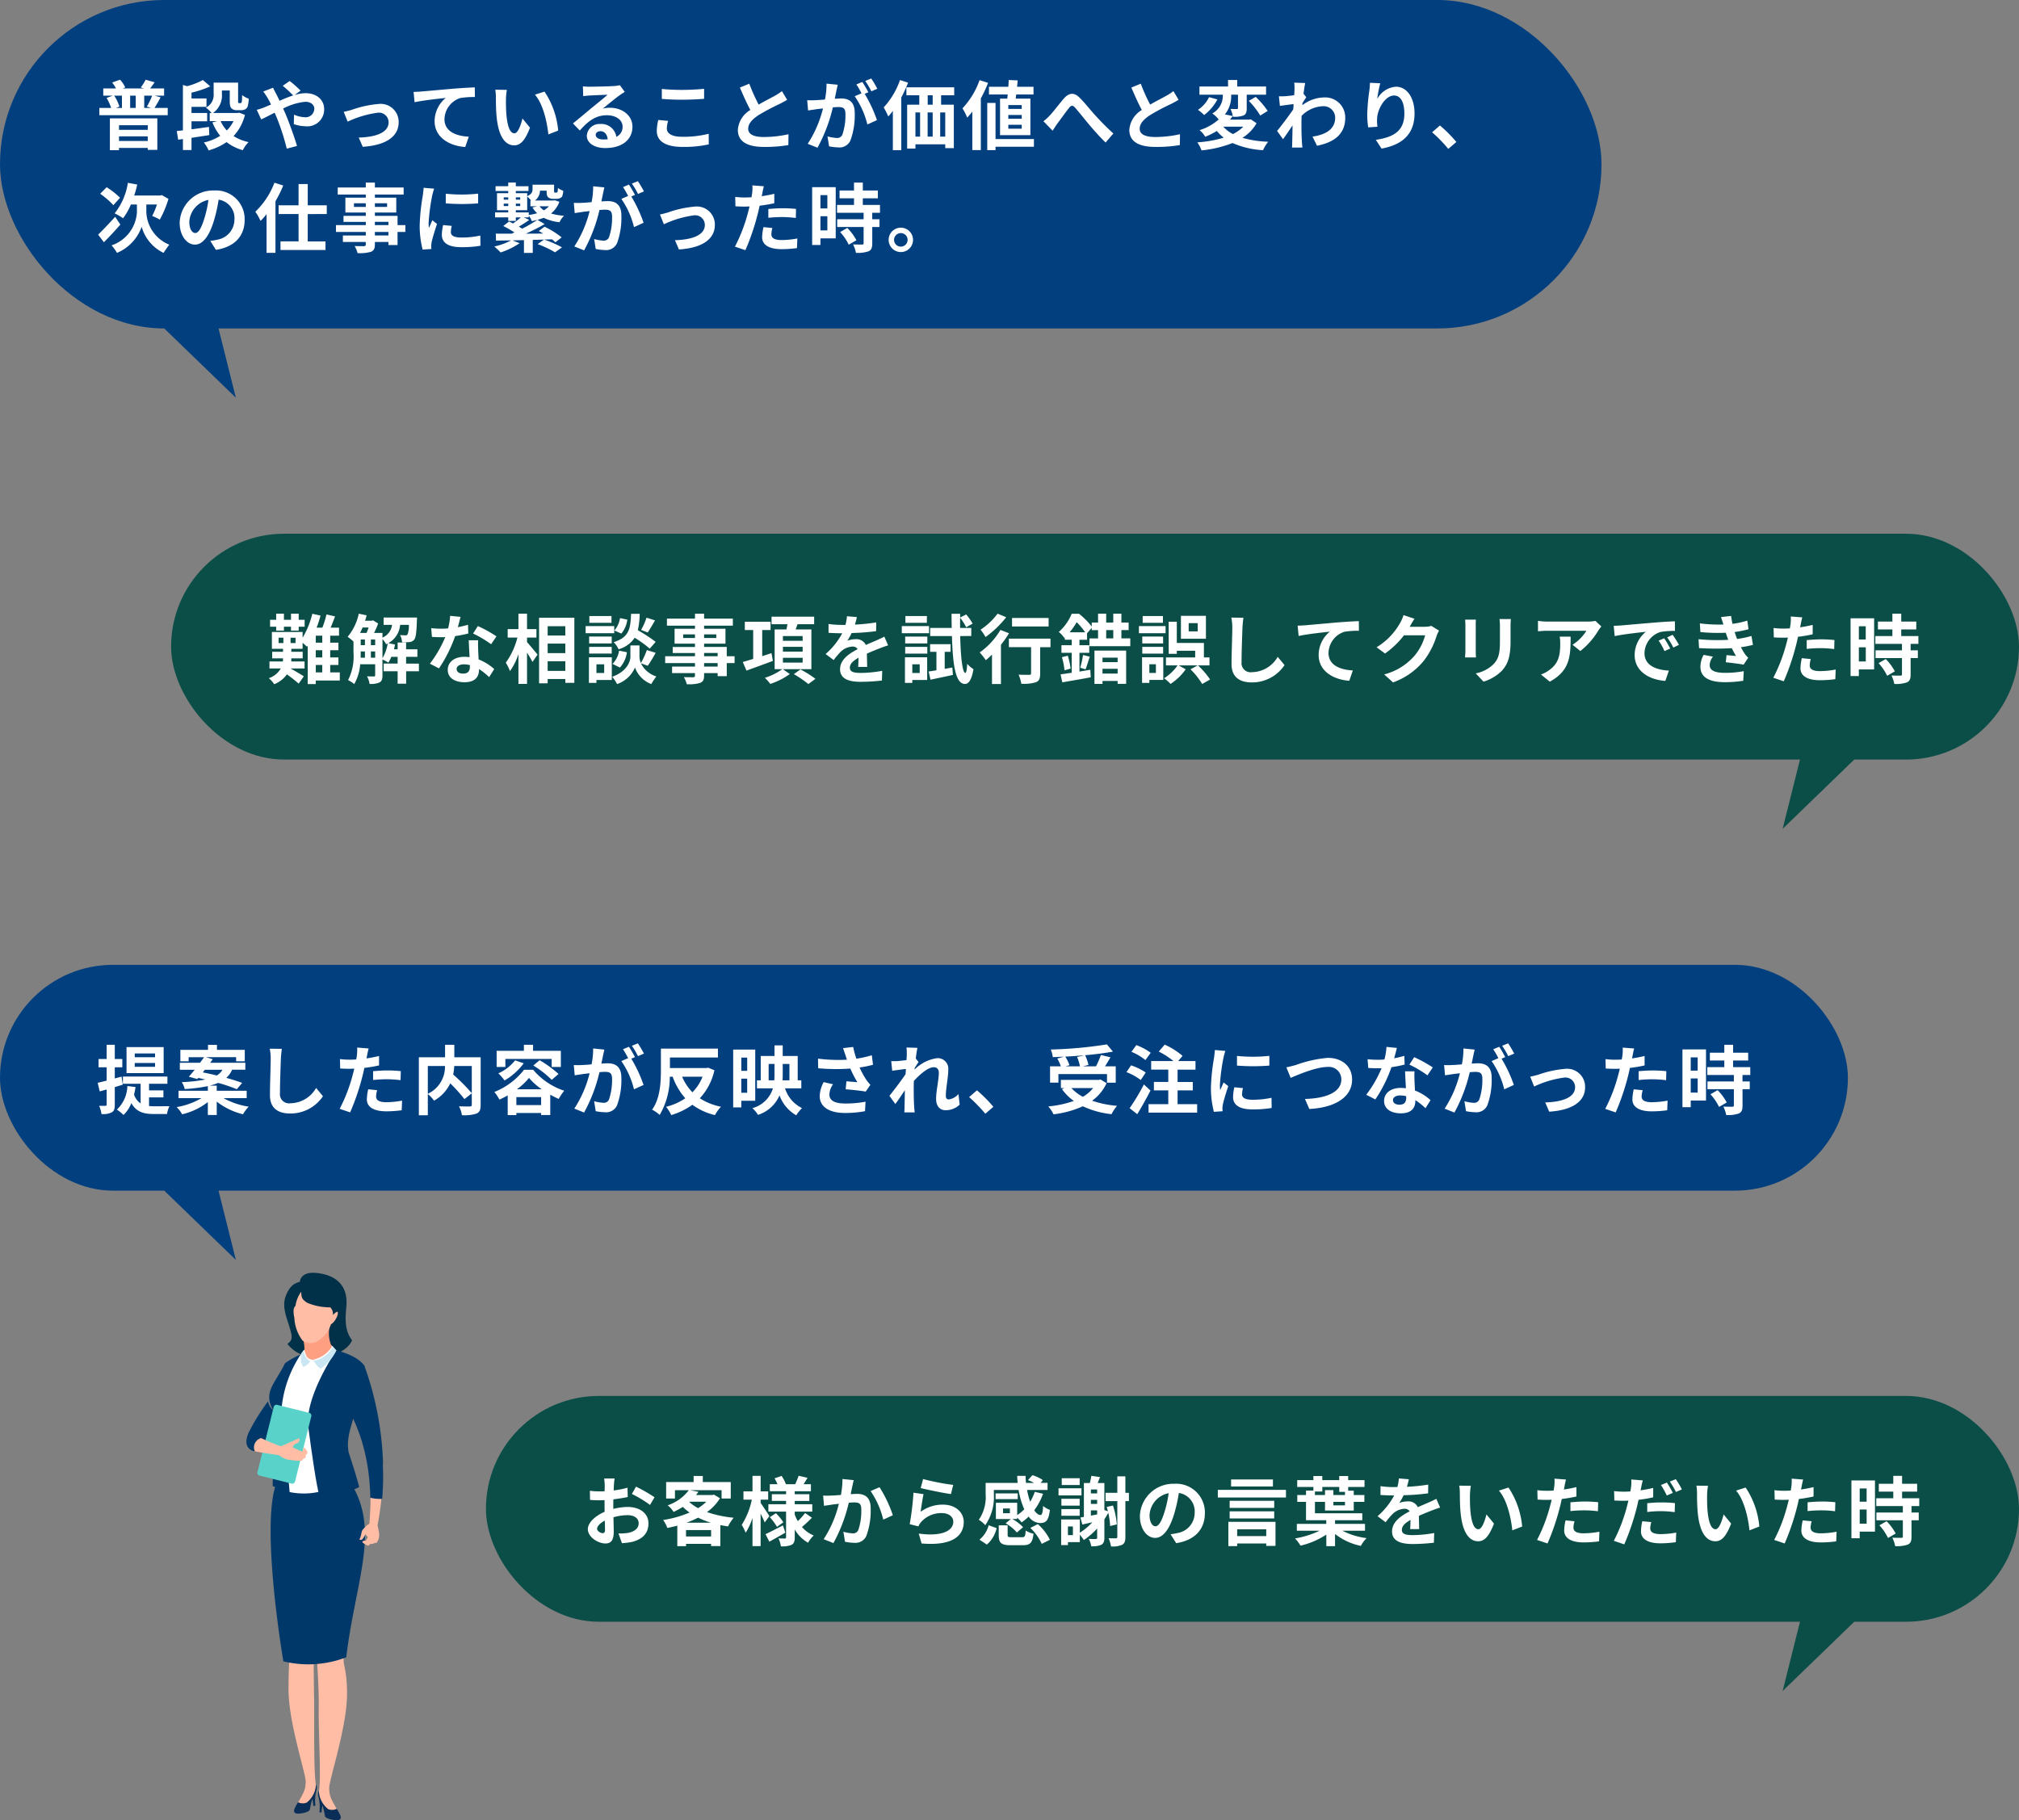
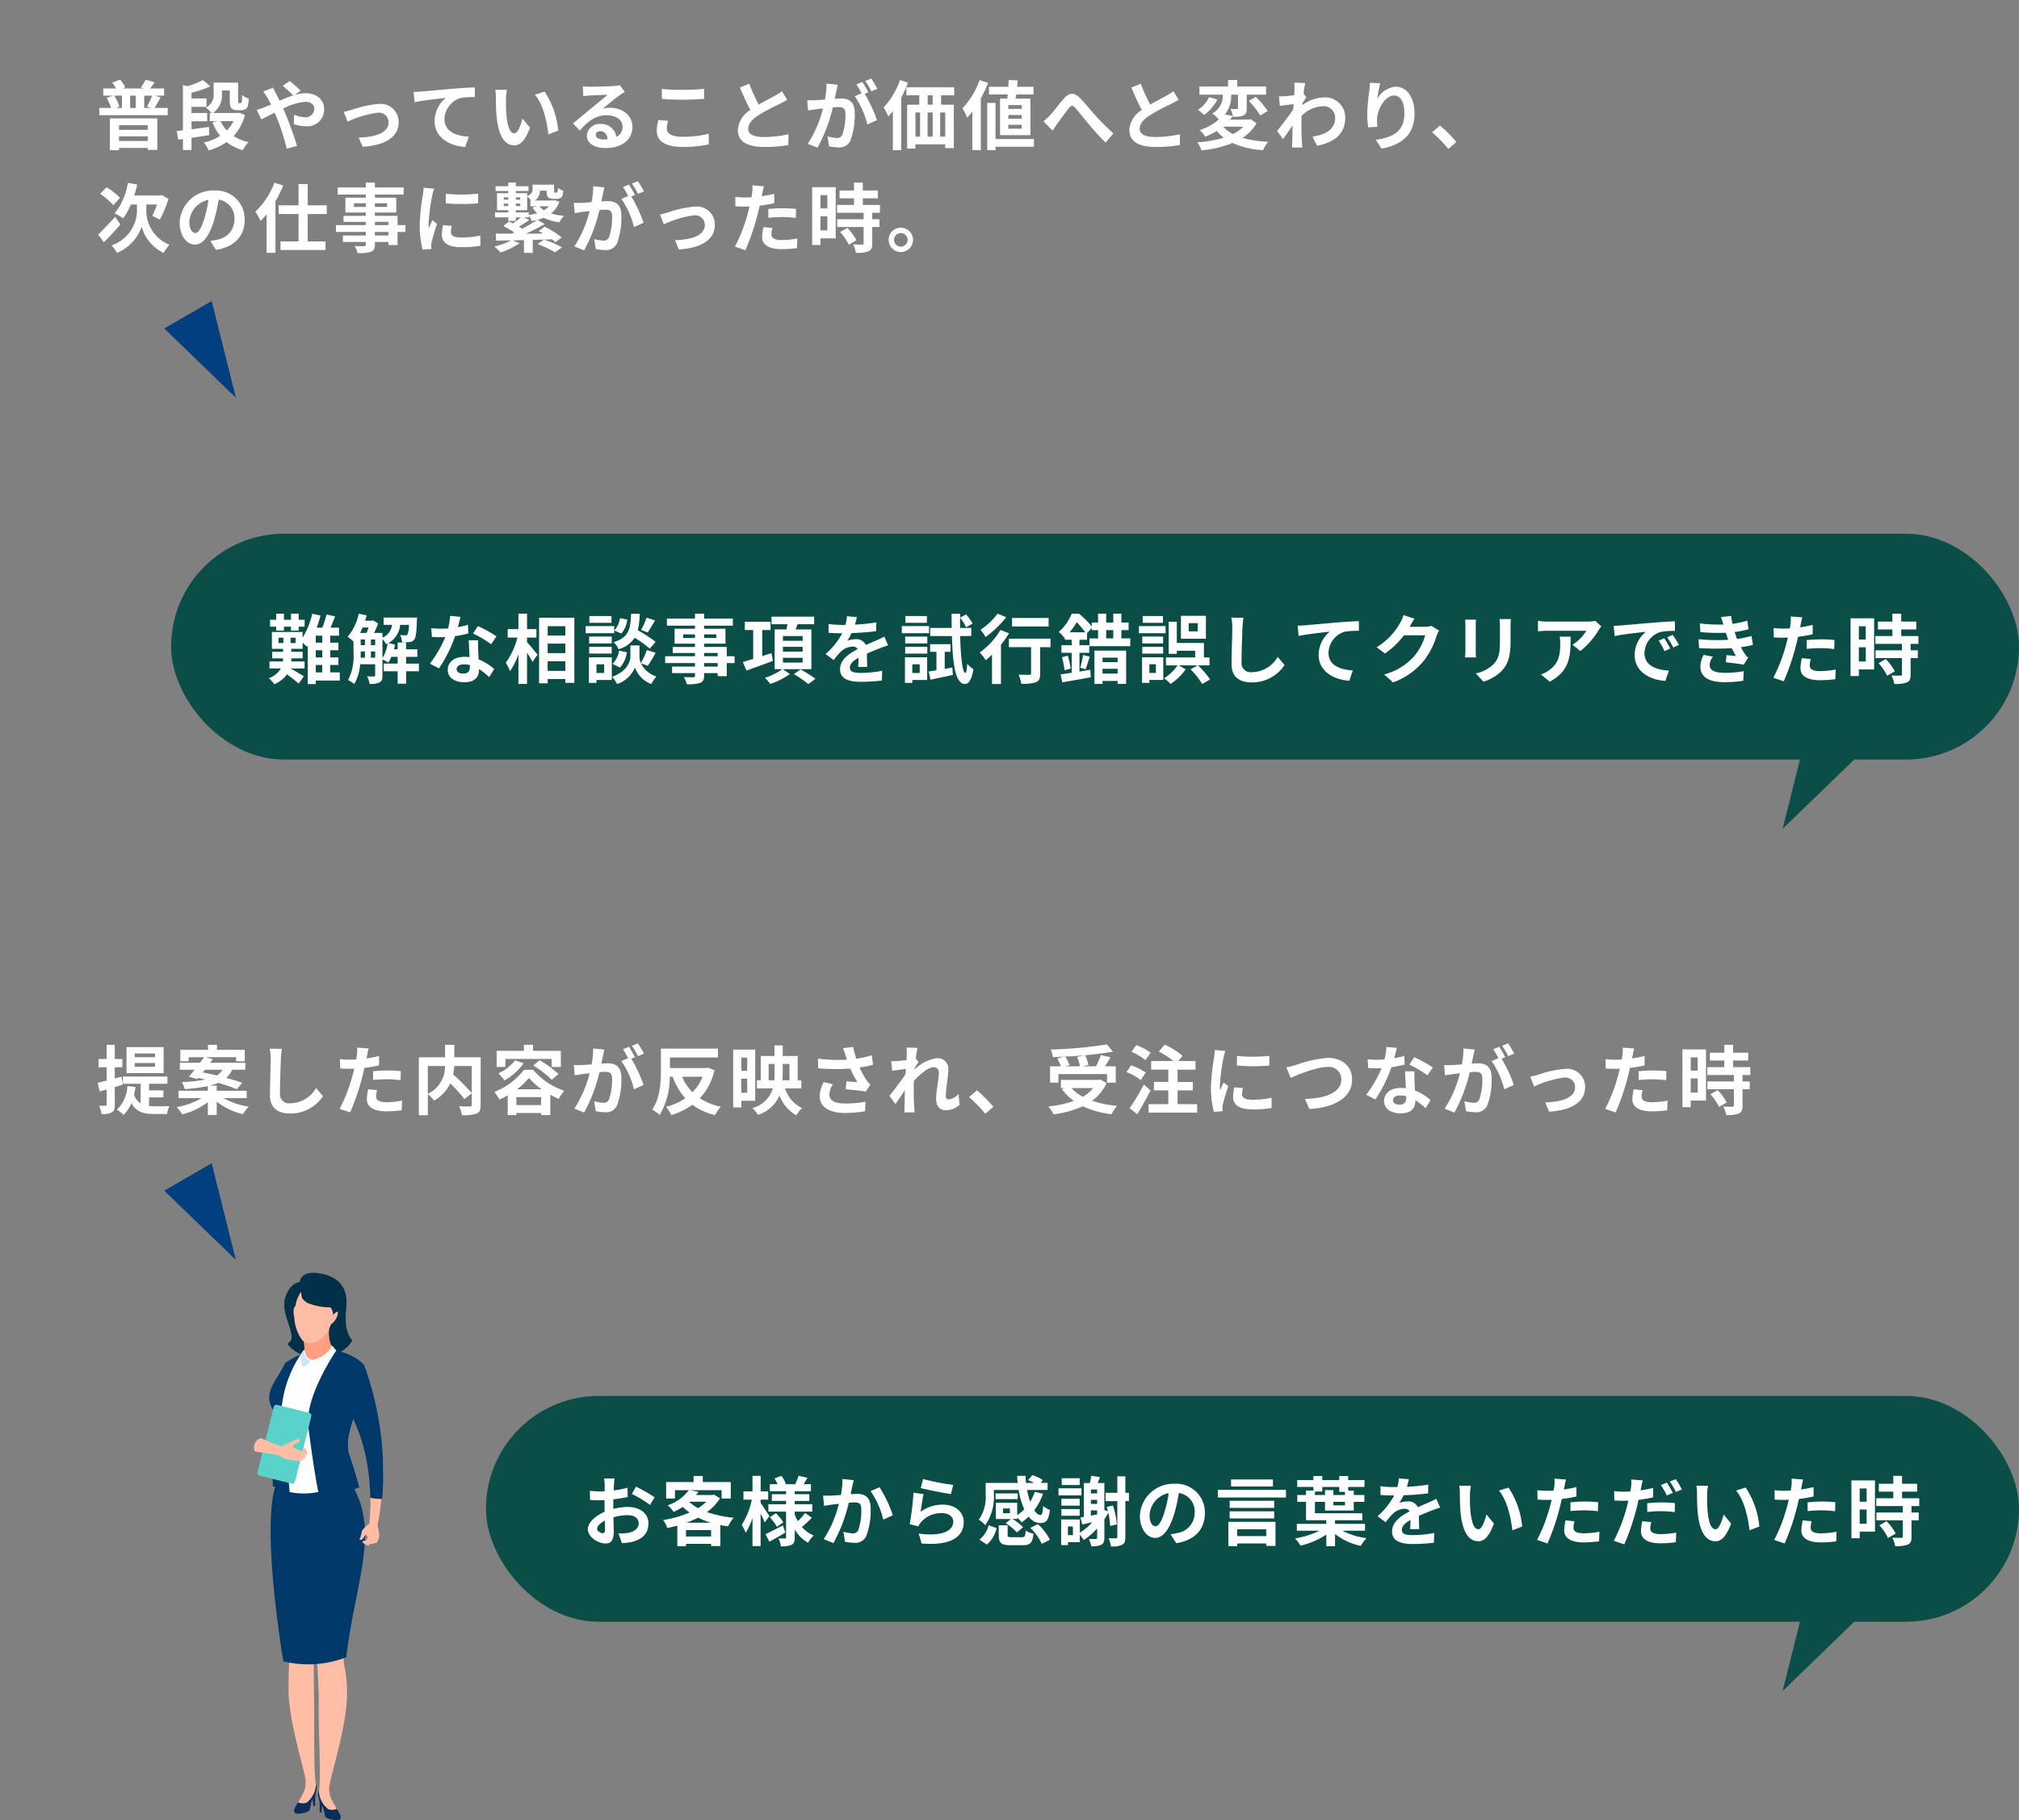
<svg xmlns="http://www.w3.org/2000/svg" width="295" height="266" viewBox="0 0 295 266">
  <rect x="0" y="0" width="295" height="266" fill="#808080" stroke="none" />
  <g id="グループ_7978" data-name="グループ 7978" transform="translate(15481 -10099)">
    <path id="多角形_26" data-name="多角形 26" d="M4,0,8,14H0Z" transform="translate(-15443.072 10155.124) rotate(150)" fill="#023f7f" />
    <path id="多角形_27" data-name="多角形 27" d="M4,0,8,14H0Z" transform="translate(-15443.072 10281.124) rotate(150)" fill="#023f7f" />
-     <rect id="長方形_2464" data-name="長方形 2464" width="234" height="48" rx="24" transform="translate(-15481 10099)" fill="#023f7f" />
    <path id="パス_2459" data-name="パス 2459" d="M7.59-2.706v.682h-4.2v-.682ZM3.388-.4v-.671h4.2V-.4ZM2.057.946H3.388V.616h4.2V.9h1.4V-3.7H2.057Zm1.76-7.964v1.793H2.948l.5-.2a6.138,6.138,0,0,0-.759-1.595ZM5.83-5.225H5.016V-7.018H5.83Zm2.266,0H7.073V-7.018H8.228a9.707,9.707,0,0,1-.77,1.595Zm.473,0A17.247,17.247,0,0,0,9.46-6.776l-.847-.242H9.977V-8.074H7.931c.2-.253.418-.55.66-.9L7.282-9.35a7.464,7.464,0,0,1-.715,1.133l.484.143H3.927L4.3-8.228A4.211,4.211,0,0,0,3.542-9.35l-1.155.407a5.575,5.575,0,0,1,.561.869H1.089v1.056H2.464l-.891.33a7.556,7.556,0,0,1,.671,1.463H.517v1.056h9.988V-5.225Zm7.964,2.772c-.847.121-1.727.242-2.552.352V-3.278h2.288v-1.21H13.981v-.9H16.17V-6.611H13.981v-.847a14.836,14.836,0,0,0,2.739-.924l-1.078-.924a10.217,10.217,0,0,1-2.3.9l-.616-.176v6.633c-.33.033-.627.066-.9.1l.209,1.265.693-.1V.924h1.254V-.858c.836-.121,1.738-.264,2.6-.4ZM20.119-3.3a5.067,5.067,0,0,1-.979,1.364,4.9,4.9,0,0,1-.9-1.364Zm.825-1.232-.22.044h-3.6a3.125,3.125,0,0,0,1.3-2.816v-.473h1.144v1.485c0,.7.088.946.264,1.133a1.063,1.063,0,0,0,.77.264H21.2a1.417,1.417,0,0,0,.605-.121.767.767,0,0,0,.385-.44,4.887,4.887,0,0,0,.154-1.122,3.271,3.271,0,0,1-.968-.528c0,.429-.022.748-.033.913-.033.132-.055.2-.1.22a.2.2,0,0,1-.143.044h-.176a.135.135,0,0,1-.11-.055A.962.962,0,0,1,20.79-6.3V-8.921H17.215v1.573a2.093,2.093,0,0,1-1.133,2.079,4.584,4.584,0,0,1,.836.781h-.275V-3.3h1.089l-.693.187a7.425,7.425,0,0,0,1.133,1.958,7.229,7.229,0,0,1-2.387.979A4.955,4.955,0,0,1,16.478.979a8.731,8.731,0,0,0,2.629-1.21A6.816,6.816,0,0,0,21.472.946a4.713,4.713,0,0,1,.847-1.177,6.764,6.764,0,0,1-2.189-.88,7.121,7.121,0,0,0,1.661-3.1Zm2.574-.418.649,1.4c.473-.209,1.166-.583,1.958-.979.1.22.2.451.3.682A34.091,34.091,0,0,1,27.9.726L29.4.33C29.04-.9,28.193-3.256,27.676-4.455c-.1-.22-.2-.451-.308-.682a9.021,9.021,0,0,1,3.234-.99c.825,0,1.32.451,1.32,1.012a1.263,1.263,0,0,1-1.43,1.243,4.155,4.155,0,0,1-1.529-.374L28.93-2.86a5.413,5.413,0,0,0,1.694.308,2.455,2.455,0,0,0,2.739-2.519c0-1.276-1.023-2.31-2.728-2.31a5.613,5.613,0,0,0-1.584.264l.869-.638a17.007,17.007,0,0,0-1.595-1.408l-1.012.7a17.989,17.989,0,0,1,1.518,1.408c-.638.209-1.309.484-1.98.781-.176-.374-.352-.726-.517-1.045-.121-.209-.341-.66-.44-.858l-1.43.55a9.3,9.3,0,0,1,.649.968c.165.286.33.605.484.935-.33.143-.671.286-.99.418A9.162,9.162,0,0,1,23.518-4.95Zm12.705.3.572,1.43a14.877,14.877,0,0,1,4.411-1.309,1.41,1.41,0,0,1,1.573,1.4c0,1.5-1.848,2.167-4.367,2.233L39,.451c3.5-.22,5.247-1.573,5.247-3.564a2.629,2.629,0,0,0-2.9-2.695,15.5,15.5,0,0,0-3.949.858C37.059-4.851,36.553-4.719,36.223-4.653ZM46.431-7.568l.143,1.507c1.276-.275,3.52-.517,4.554-.627a4.43,4.43,0,0,0-1.628,3.4C49.5-.913,51.678.33,53.977.484l.517-1.507c-1.859-.1-3.553-.759-3.553-2.563a3.346,3.346,0,0,1,2.321-3.091,12.448,12.448,0,0,1,2.123-.143l-.011-1.408c-.77.022-1.98.1-3.113.187-2.013.176-3.828.341-4.741.418C47.3-7.6,46.871-7.579,46.431-7.568Zm13.629-.3-1.694-.022a6.686,6.686,0,0,1,.088,1.122c0,.671.011,1.958.121,2.97C58.883-.847,59.928.242,61.138.242c.88,0,1.573-.671,2.3-2.585l-1.1-1.342c-.209.88-.649,2.167-1.166,2.167-.693,0-1.023-1.089-1.177-2.673-.066-.792-.077-1.617-.066-2.332A8.9,8.9,0,0,1,60.06-7.865Zm5.5.253-1.4.451c1.2,1.364,1.782,4.037,1.958,5.808l1.441-.561A12.222,12.222,0,0,0,65.56-7.612ZM73.04-1.3c0-.275.264-.528.682-.528.594,0,1,.462,1.067,1.177a5.743,5.743,0,0,1-.638.033C73.491-.616,73.04-.891,73.04-1.3ZM71.17-8.382l.044,1.43c.253-.033.605-.066.9-.088.583-.033,2.1-.1,2.662-.11-.539.473-1.683,1.4-2.3,1.9-.649.539-1.98,1.661-2.761,2.288l1,1.034C71.9-3.267,73-4.158,74.679-4.158c1.3,0,2.288.671,2.288,1.661A1.594,1.594,0,0,1,76.054-1a2.2,2.2,0,0,0-2.343-1.881,1.843,1.843,0,0,0-1.969,1.716c0,1.1,1.155,1.8,2.684,1.8,2.662,0,3.982-1.375,3.982-3.113,0-1.606-1.419-2.772-3.289-2.772a4.3,4.3,0,0,0-1.045.121c.693-.55,1.848-1.518,2.442-1.936.253-.187.517-.341.77-.506l-.715-.979a4.806,4.806,0,0,1-.836.121c-.627.055-2.981.1-3.564.1A7.634,7.634,0,0,1,71.17-8.382ZM82.7-8v1.452c.891.077,1.848.121,3,.121,1.045,0,2.409-.066,3.179-.132V-8.019c-.847.088-2.1.154-3.19.154A28.856,28.856,0,0,1,82.7-8Zm.924,4.664-1.441-.132a7.116,7.116,0,0,0-.22,1.584c0,1.507,1.265,2.354,3.784,2.354A16.951,16.951,0,0,0,89.562.1l-.011-1.551a15.1,15.1,0,0,1-3.861.44c-1.584,0-2.255-.506-2.255-1.21A4.053,4.053,0,0,1,83.622-3.333ZM95.48-8.767l-1.375.561c.5,1.166,1.023,2.343,1.529,3.278a3.7,3.7,0,0,0-1.826,2.9c0,1.892,1.661,2.5,3.85,2.5A20.429,20.429,0,0,0,101.189.2l.022-1.584a16.982,16.982,0,0,1-3.6.407c-1.529,0-2.288-.418-2.288-1.21,0-.77.616-1.4,1.529-2a32.56,32.56,0,0,1,3.069-1.628c.407-.209.759-.4,1.089-.594l-.759-1.276a6.874,6.874,0,0,1-1.023.671c-.517.3-1.474.77-2.376,1.3A26.131,26.131,0,0,1,95.48-8.767Zm12.925.154-1.639-.165a11.2,11.2,0,0,1-.231,2.321c-.561.055-1.078.088-1.419.1a10.5,10.5,0,0,1-1.177,0l.132,1.5c.341-.055.913-.132,1.232-.187.2-.022.55-.066.946-.11a16.832,16.832,0,0,1-2.233,5.17l1.43.572a23.182,23.182,0,0,0,2.244-5.9c.319-.022.594-.044.77-.044.682,0,1.067.121,1.067,1a8.73,8.73,0,0,1-.451,3.047.807.807,0,0,1-.825.473,6.356,6.356,0,0,1-1.342-.231L107.14.385a7.229,7.229,0,0,0,1.32.154,1.749,1.749,0,0,0,1.8-1.012,10.777,10.777,0,0,0,.627-4.037c0-1.584-.825-2.1-1.991-2.1-.231,0-.55.022-.924.044.077-.4.165-.8.231-1.133C108.262-7.975,108.339-8.327,108.405-8.613Zm4.9-.913-.88.352a12.442,12.442,0,0,1,.891,1.518l.869-.374A14.632,14.632,0,0,0,113.3-9.526Zm-1.309.5-.869.363a12.162,12.162,0,0,1,.748,1.3l-.99.429a12.371,12.371,0,0,1,1.848,4.125l1.4-.638a19.961,19.961,0,0,0-1.793-3.839l.539-.231C112.662-7.931,112.266-8.624,111.991-9.031ZM117.5-9.3A11.42,11.42,0,0,1,115.115-5.3a9.957,9.957,0,0,1,.671,1.32,8.536,8.536,0,0,0,.671-.814V.946h1.232v-7.7a19.091,19.091,0,0,0,.99-2.167Zm4.774,3.6h-.726V-7.073h.726Zm1.837,4.664h-.737V-4.565h.737Zm-4.356-3.531h.682v3.531h-.682Zm2.519,0v3.531h-.737V-4.565Zm3.146-2.508V-8.239h-6.985v1.166h1.881V-5.7h-1.771V.715h1.21V.088h4.356V.649h1.254V-5.7h-1.859V-7.073Zm9.867,1.991h-1.958v-.561h1.958Zm0,1.441h-1.958V-4.2h1.958Zm0,1.452h-1.958v-.572h1.958Zm-3.168-4.4v5.346h4.433V-6.589H134.4c.033-.187.055-.4.088-.605h2.519V-8.316h-2.4c.033-.319.066-.638.088-.935l-1.309-.055c-.011.308-.033.649-.055.99H130.5v1.122h2.739c-.022.209-.044.418-.066.605Zm-2.992-2.7a11.691,11.691,0,0,1-2.5,4.125,8.286,8.286,0,0,1,.693,1.353,10.108,10.108,0,0,0,.748-.88V.935h1.243V-6.622a17.532,17.532,0,0,0,1.056-2.266Zm7.942,8.613h-5.61v-5.28h-1.21v6.9h1.21v-.5h5.61Zm1.386-2.607L139.8-1.9c.187-.286.44-.682.693-1.045.473-.627,1.254-1.716,1.694-2.266.319-.407.528-.462.913-.033.517.583,1.342,1.628,2.024,2.442s1.628,1.881,2.42,2.629l1.133-1.32c-1.045-.935-1.98-1.925-2.684-2.695-.649-.7-1.529-1.837-2.277-2.563-.8-.781-1.518-.7-2.288.165-.682.792-1.529,1.925-2.035,2.453A7.361,7.361,0,0,1,138.457-3.278ZM152.68-8.767l-1.375.561c.495,1.166,1.023,2.343,1.529,3.278a3.7,3.7,0,0,0-1.826,2.9c0,1.892,1.661,2.5,3.85,2.5A20.429,20.429,0,0,0,158.389.2l.022-1.584a16.982,16.982,0,0,1-3.6.407c-1.529,0-2.288-.418-2.288-1.21,0-.77.616-1.4,1.529-2a32.558,32.558,0,0,1,3.069-1.628c.407-.209.759-.4,1.089-.594l-.759-1.276a6.874,6.874,0,0,1-1.023.671c-.517.3-1.474.77-2.376,1.3A26.128,26.128,0,0,1,152.68-8.767Zm14.971,6.281a5.433,5.433,0,0,1-1.5,1.078,4.692,4.692,0,0,1-1.408-1.078Zm1.1-1.078-.231.044h-2.8c.143-.176.275-.352.407-.528l-1.155-.231a4.211,4.211,0,0,0,.913-2.882h1v1.947c0,.11-.033.143-.165.143s-.55,0-.935-.011a4.327,4.327,0,0,1,.363,1.144,3.9,3.9,0,0,0,1.551-.187c.374-.187.462-.506.462-1.056v-1.98h2.827v-1.2h-4.213v-.946h-1.342v.946h-4.18v1.2h3.41a2.933,2.933,0,0,1-1.529,2.739,4.744,4.744,0,0,1,.935.88,7.671,7.671,0,0,1-2.8,1.562,3.506,3.506,0,0,1,.825.968,10.571,10.571,0,0,0,1.694-.847A6.619,6.619,0,0,0,164.8-.88a17.278,17.278,0,0,1-3.861.682,4.308,4.308,0,0,1,.616,1.177A16.886,16.886,0,0,0,166.089-.1,12.7,12.7,0,0,0,170.544.946,5.72,5.72,0,0,1,171.3-.286a15.658,15.658,0,0,1-3.762-.572A6.064,6.064,0,0,0,169.6-2.992ZM162.657-6.8A4.618,4.618,0,0,1,161.04-4.95a7.864,7.864,0,0,1,.9.759,6.83,6.83,0,0,0,1.936-2.277Zm5.808.539a11.782,11.782,0,0,1,1.672,2.145l1.089-.671a12.912,12.912,0,0,0-1.749-2.057Zm6.677-1.672c0,.121-.022.429-.044.847-.473.066-.957.121-1.276.143a9.451,9.451,0,0,1-.957.011l.143,1.408c.616-.088,1.463-.2,2-.264-.011.264-.033.528-.055.781-.627.924-1.727,2.376-2.354,3.146l.869,1.2c.385-.517.924-1.32,1.386-2.013-.011.924-.022,1.562-.044,2.42,0,.176-.011.572-.033.814H176.3c-.033-.253-.066-.649-.077-.847-.066-1.034-.066-1.958-.066-2.86,0-.286.011-.605.022-.924a4.625,4.625,0,0,1,3.113-1.408,1.691,1.691,0,0,1,1.793,1.65c.011,1.716-1.375,2.508-3.311,2.794L178.431.3c2.728-.539,4.125-1.87,4.125-4.092a2.919,2.919,0,0,0-3.036-2.97,5.4,5.4,0,0,0-3.234,1.133c.011-.1.011-.209.022-.308.187-.286.407-.649.561-.847l-.407-.517c.088-.693.176-1.254.242-1.562L175.1-8.921A6.073,6.073,0,0,1,175.142-7.931Zm12.529-.9L186.164-8.9a9.744,9.744,0,0,1-.088,1.155,28.942,28.942,0,0,0-.308,3.52,12.443,12.443,0,0,0,.143,1.837l1.353-.088a5.752,5.752,0,0,1-.055-1.166c.055-1.452,1.188-3.4,2.486-3.4.924,0,1.5.946,1.5,2.64,0,2.662-1.727,3.465-4.169,3.839l.836,1.276c2.915-.528,4.818-2.013,4.818-5.126,0-2.42-1.188-3.916-2.717-3.916a3.4,3.4,0,0,0-2.728,1.782A17.936,17.936,0,0,1,187.671-8.833ZM197.615.759l1.177-1.012a19.793,19.793,0,0,0-2.4-2.409l-1.144.99A21.555,21.555,0,0,1,197.615.759ZM3.542,7.9a11.669,11.669,0,0,0-1.958-1.54l-.946.957A11.585,11.585,0,0,1,2.563,8.983Zm-.715,2.783c-.9,1-1.881,2.013-2.486,2.607l.836,1.111c.748-.737,1.639-1.694,2.409-2.585Zm4.554-1.8H8.932a10.837,10.837,0,0,1-.693,1.672,10.4,10.4,0,0,1,1.111.539A15.547,15.547,0,0,0,10.615,8.07l-.968-.561-.253.066H5.61a14.975,14.975,0,0,0,.44-1.606L4.686,5.716A9.489,9.489,0,0,1,2.75,10.182a8.394,8.394,0,0,1,1.232.715A9.124,9.124,0,0,0,5.126,8.884h.88v1.133A5.447,5.447,0,0,1,2.3,14.857a6.079,6.079,0,0,1,.792,1.1A6.482,6.482,0,0,0,6.7,12.14a6.038,6.038,0,0,0,3.2,3.817c.209-.341.583-.88.836-1.2a5.362,5.362,0,0,1-3.355-4.752Zm14.366,2.244A4.189,4.189,0,0,0,17.3,6.838a4.887,4.887,0,0,0-5.049,4.708c0,1.859,1.012,3.2,2.233,3.2,1.2,0,2.145-1.364,2.8-3.586a22.246,22.246,0,0,0,.66-2.981,2.719,2.719,0,0,1,2.31,2.9,2.985,2.985,0,0,1-2.508,2.948,8.46,8.46,0,0,1-1.023.176l.825,1.309C20.328,15.088,21.747,13.449,21.747,11.128Zm-8.085.275a3.463,3.463,0,0,1,2.794-3.19,16.511,16.511,0,0,1-.583,2.662c-.451,1.485-.88,2.178-1.342,2.178C14.1,13.053,13.662,12.514,13.662,11.4ZM26.1,5.7A11.531,11.531,0,0,1,23.309,9.94a8.288,8.288,0,0,1,.759,1.342,11.047,11.047,0,0,0,.88-.979v5.643h1.3V8.411a17.784,17.784,0,0,0,1.133-2.3Zm7.645,4.576V9H30.965V5.9H29.623V9H26.708v1.276h2.915v4h-2.64v1.254h6.578V14.285h-2.6v-4Zm9.009,3.135h-1.98V12.9h1.98Zm-1.98-1.991h1.98V11.9h-1.98ZM37.719,9.236V8.708h1.727v.528Zm4.84-.528v.528H40.777V8.708Zm2.673,3.19H44.088V10.545H40.777v-.484H43.9V7.883H40.777V7.432h4.2V6.4h-4.2V5.683H39.446V6.4h-4.1V7.432h4.1v.451H36.465v2.178h2.981v.484H36.19v.88h3.256V11.9H35.09v1h4.356v.517H36.1v.946h3.344V14.7c0,.2-.066.264-.275.275-.176,0-.825,0-1.353-.022a4.033,4.033,0,0,1,.429,1.034,5.793,5.793,0,0,0,1.947-.187c.429-.187.583-.451.583-1.1v-.341h1.98v.451h1.331V12.9h1.144Zm5.9-4.587V8.719a29.523,29.523,0,0,0,4.73,0V7.3A22.619,22.619,0,0,1,51.128,7.311Zm.88,4.7-1.265-.121a6.72,6.72,0,0,0-.187,1.43c0,1.133.913,1.8,2.805,1.8a15.578,15.578,0,0,0,2.838-.209l-.022-1.485a13,13,0,0,1-2.761.286c-1.122,0-1.54-.3-1.54-.781A3.734,3.734,0,0,1,52.008,12.008ZM49.434,6.574l-1.54-.132c-.011.352-.077.77-.11,1.078a30.673,30.673,0,0,0-.462,4.356,14.062,14.062,0,0,0,.429,3.6l1.276-.088c-.011-.154-.022-.33-.022-.451a3.319,3.319,0,0,1,.055-.517c.121-.583.484-1.782.792-2.695l-.682-.539c-.154.363-.33.748-.5,1.122a5.308,5.308,0,0,1-.044-.715,29.176,29.176,0,0,1,.528-4.037C49.2,7.355,49.346,6.8,49.434,6.574Zm13.827,3.465H61.369V9.72H63.03V7.707a4.99,4.99,0,0,1,.561.594H63.5v.847h1l-.7.165a3.661,3.661,0,0,0,.682.847,7.979,7.979,0,0,1-1.221.253Zm-.726.726h.726v-.253a3.7,3.7,0,0,1,.451.8c.275-.055.539-.11.8-.176a22.651,22.651,0,0,1-2.222,1.287c-.143-.1-.308-.209-.484-.308a16.748,16.748,0,0,0,1.529-.979ZM59.6,9.115V8.763h.66v.352Zm0-1.276h.66V8.18H59.6Zm2.409.924v.352h-.638V8.763Zm0-.924V8.18h-.638V7.839ZM66.2,9.148a2.917,2.917,0,0,1-.726.583,2.336,2.336,0,0,1-.638-.583Zm.869-.88-.2.033H64.174A1.852,1.852,0,0,0,64.9,6.86h.968c0,.572.055.792.22.968a1.084,1.084,0,0,0,.7.231h.5a1.544,1.544,0,0,0,.517-.088.691.691,0,0,0,.352-.308,3.317,3.317,0,0,0,.143-.792,2.3,2.3,0,0,1-.781-.407,3.558,3.558,0,0,1-.044.517c-.022.077-.055.132-.088.143a.41.41,0,0,1-.132.022h-.165a.107.107,0,0,1-.1-.044.709.709,0,0,1-.033-.286V5.991H63.811v.627c0,.374-.088.737-.781,1.056v-.44H61.369V6.915h1.848v-.7H61.369V5.672H60.258v.539H58.41v.7h1.848v.319H58.619V9.72h1.639v.319H58.333v.726h1.925v.517h1.111v-.517h.737a11.356,11.356,0,0,1-1.155.891c-.2-.11-.385-.2-.572-.286l-.847.66a14.859,14.859,0,0,1,1.628.935c-.143.066-.275.132-.418.187-.858,0-1.65,0-2.3-.011l.033,1.023c.649-.011,1.386-.022,2.2-.033a9.526,9.526,0,0,1-2.453.891,11.623,11.623,0,0,1,.924.869,10.643,10.643,0,0,0,2.772-1.353l-1.034-.407,1.672-.044v1.87h1.287v-1.9l1.639-.044-.924.66a15.326,15.326,0,0,1,2.541,1.2l1.012-.726A16.424,16.424,0,0,0,65.5,14.01l1.155-.033a5.352,5.352,0,0,1,.495.429l.913-.715a12.79,12.79,0,0,0-2.5-1.562l-.847.638c.209.11.44.231.66.363-.858.011-1.716.011-2.541.022.935-.429,1.925-.924,2.75-1.408l-1.056-.616a7.221,7.221,0,0,0,.9-.3,7.054,7.054,0,0,0,2.321.649,3.328,3.328,0,0,1,.66-.946,9.1,9.1,0,0,1-1.9-.33,3.8,3.8,0,0,0,1.221-1.716Zm7.238-1.881-1.639-.165a11.2,11.2,0,0,1-.231,2.321c-.561.055-1.078.088-1.419.1a10.5,10.5,0,0,1-1.177,0l.132,1.5c.341-.055.913-.132,1.232-.187.2-.022.55-.066.946-.11a16.832,16.832,0,0,1-2.233,5.17l1.43.572a23.182,23.182,0,0,0,2.244-5.9c.319-.022.594-.044.77-.044.682,0,1.067.121,1.067,1a8.73,8.73,0,0,1-.451,3.047.807.807,0,0,1-.825.473,6.356,6.356,0,0,1-1.342-.231l.231,1.452a7.229,7.229,0,0,0,1.32.154,1.749,1.749,0,0,0,1.8-1.012,10.777,10.777,0,0,0,.627-4.037c0-1.584-.825-2.1-1.991-2.1-.231,0-.55.022-.924.044.077-.4.165-.8.231-1.133C74.162,7.025,74.239,6.673,74.305,6.387Zm4.9-.913-.88.352a12.442,12.442,0,0,1,.891,1.518l.869-.374A14.632,14.632,0,0,0,79.2,5.474Zm-1.309.5-.869.363a12.162,12.162,0,0,1,.748,1.3l-.99.429a12.371,12.371,0,0,1,1.848,4.125l1.4-.638a19.961,19.961,0,0,0-1.793-3.839l.539-.231C78.562,7.069,78.166,6.376,77.891,5.969Zm4.532,4.378L83,11.777a14.877,14.877,0,0,1,4.411-1.309,1.41,1.41,0,0,1,1.573,1.4c0,1.5-1.848,2.167-4.367,2.233l.583,1.353c3.5-.22,5.247-1.573,5.247-3.564a2.629,2.629,0,0,0-2.9-2.7,15.5,15.5,0,0,0-3.949.858C83.259,10.149,82.753,10.281,82.423,10.347Zm16.434,1.969-1.309-.132a7.692,7.692,0,0,0-.2,1.474c0,1.111,1,1.749,2.849,1.749a17.658,17.658,0,0,0,2.244-.154l.055-1.408a12.909,12.909,0,0,1-2.288.231c-1.177,0-1.507-.363-1.507-.847A3.769,3.769,0,0,1,98.857,12.316ZM97.614,6.222,95.931,6.09A5.639,5.639,0,0,1,95.9,7.2q-.033.264-.1.627-.512.033-.99.033a10.886,10.886,0,0,1-1.386-.088l.033,1.375c.385.022.8.044,1.331.044.231,0,.473-.011.726-.022-.066.319-.154.627-.231.924a23.817,23.817,0,0,1-1.9,4.95l1.529.517a34.183,34.183,0,0,0,1.749-5.093c.121-.451.231-.935.33-1.408A20.25,20.25,0,0,0,99.132,8.7V7.322c-.605.143-1.221.264-1.837.352.033-.154.066-.3.088-.418C97.427,7.014,97.526,6.519,97.614,6.222Zm.649,3.322v1.287a18.9,18.9,0,0,1,2.123-.11,16.126,16.126,0,0,1,1.892.132l.033-1.32a19.344,19.344,0,0,0-1.936-.1C99.671,9.434,98.879,9.489,98.263,9.544Zm8.624-2.024V9.456h-1.012V7.52Zm-1.012,5.148V10.6h1.012v2.068Zm2.233-6.314h-3.443V14.8h1.21v-.968h2.233Zm.649,6.556a7.738,7.738,0,0,1,1.254,1.848l1.122-.649a7.59,7.59,0,0,0-1.331-1.8Zm5.819-2.816V8.95h-2.508V7.982h2.2V6.838h-2.2V5.683h-1.287V6.838h-2.112V7.982h2.112V8.95H108.3v1.144h3.883v.946h-3.861v1.133h3.861v2.365c0,.154-.055.2-.231.2s-.781,0-1.309-.022a4.412,4.412,0,0,1,.418,1.232,4.87,4.87,0,0,0,1.837-.22c.429-.2.55-.528.55-1.155v-2.4H114.5V11.04h-1.056v-.946Zm3.047,2.178a1.782,1.782,0,1,0,1.782,1.782A1.786,1.786,0,0,0,117.623,12.272Zm0,2.772a.99.99,0,1,1,.99-.99A.991.991,0,0,1,117.623,15.044Z" transform="translate(-15467 10120)" fill="#fff" />
-     <rect id="長方形_2464-2" data-name="長方形 2464" width="270" height="33" rx="16.5" transform="translate(-15481 10240)" fill="#023f7f" />
    <path id="パス_2457" data-name="パス 2457" d="M8.657-7.5H5.687v-.55h2.97Zm0,1.4H5.687v-.561h2.97ZM9.911-8.976H4.488v3.8H9.911ZM3.938-3.487,3.762-4.664l-.99.264V-6.028h1.1v-1.21h-1.1V-9.317H1.584v2.079H.4v1.21H1.584v1.947c-.5.121-.935.242-1.309.319L.572-2.5c.319-.088.649-.187,1.012-.286v2.2c0,.143-.055.187-.187.187S.891-.385.484-.4A4.3,4.3,0,0,1,.825.8,2.715,2.715,0,0,0,2.343.55c.33-.2.429-.517.429-1.122V-3.135ZM7.777-1.628h2.1V-2.651h-2.1v-.968h2.684V-4.675H3.96v1.056H6.545V-.748a2.469,2.469,0,0,1-.957-1.287A10,10,0,0,0,5.8-3.146L4.609-3.289A4.908,4.908,0,0,1,3.08.154a7.51,7.51,0,0,1,.968.781A4.839,4.839,0,0,0,5.192-.792C5.94.539,7.051.8,8.492.8h1.914a3.856,3.856,0,0,1,.352-1.144c-.473.011-1.837.011-2.211.011-.275,0-.517-.011-.77-.033Zm8.151-4.037H18.5a2.3,2.3,0,0,1-.825.836c-.7-.176-1.408-.33-2.046-.451Zm6.116,4.147V-2.6H17.666v-.748H16.643a7.064,7.064,0,0,0,1.232-.4,24.168,24.168,0,0,1,2.728.924l.781-.924c-.616-.231-1.43-.484-2.321-.737a3.268,3.268,0,0,0,.847-1.188h1.936V-6.688H16.709c.132-.176.253-.352.374-.517l-1-.3H20.5V-6.9h1.265V-8.58H17.7v-.726H16.39v.726H12.353V-6.9h1.21V-7.5h2.255c-.176.253-.385.528-.594.814H12.276v1.023h2.167c-.308.374-.594.726-.858,1.012l1.243.341.143-.165c.33.066.682.154,1.034.231a21.833,21.833,0,0,1-3.443.385,3.3,3.3,0,0,1,.429,1.012,24.035,24.035,0,0,0,3.377-.429V-2.6H12.089v1.078h3.355a10.58,10.58,0,0,1-3.63,1.309,4.962,4.962,0,0,1,.8,1.056A9.737,9.737,0,0,0,16.368-.946V.946h1.3V-1.012A10.049,10.049,0,0,0,21.505.836a5.765,5.765,0,0,1,.836-1.111,10.962,10.962,0,0,1-3.674-1.243Zm5.137-7.205L25.41-8.745a7.016,7.016,0,0,1,.143,1.485c0,.946-.11,3.839-.11,5.313,0,1.881,1.166,2.673,2.97,2.673A5.694,5.694,0,0,0,33.187-1.8l-1-1.21A4.4,4.4,0,0,1,28.424-.77a1.329,1.329,0,0,1-1.518-1.474c0-1.364.088-3.828.132-5.016C27.06-7.7,27.115-8.261,27.181-8.723ZM41.107-2.684,39.8-2.816a7.692,7.692,0,0,0-.2,1.474c0,1.111,1,1.749,2.849,1.749A17.658,17.658,0,0,0,44.693.253l.055-1.408a12.909,12.909,0,0,1-2.288.231c-1.177,0-1.507-.363-1.507-.847A3.769,3.769,0,0,1,41.107-2.684ZM39.864-8.778,38.181-8.91A5.639,5.639,0,0,1,38.148-7.8q-.033.264-.1.627-.511.033-.99.033a10.886,10.886,0,0,1-1.386-.088l.033,1.375c.385.022.8.044,1.331.044.231,0,.473-.011.726-.022-.066.319-.154.627-.231.924a23.817,23.817,0,0,1-1.9,4.95l1.529.517a34.182,34.182,0,0,0,1.749-5.093c.121-.451.231-.935.33-1.408A20.25,20.25,0,0,0,41.382-6.3V-7.678c-.605.143-1.221.264-1.837.352.033-.154.066-.3.088-.418C39.677-7.986,39.776-8.481,39.864-8.778Zm.649,3.322v1.287a18.9,18.9,0,0,1,2.123-.11,16.126,16.126,0,0,1,1.892.132l.033-1.32a19.344,19.344,0,0,0-1.936-.1C41.921-5.566,41.129-5.511,40.513-5.456Zm14.421-.759v3.971a28.714,28.714,0,0,0-2.717-2.728,8.337,8.337,0,0,0,.154-1.243Zm-6.424,0h2.508A4.358,4.358,0,0,1,48.51-2.156Zm7.722-1.276h-3.85V-9.317H51.029v1.826H47.2V.979H48.51v-3.1a5.323,5.323,0,0,1,.913.968,5.71,5.71,0,0,0,2.365-2.53,23.006,23.006,0,0,1,2.068,2.3l1.078-.836v1.65c0,.2-.066.253-.275.264S53.713-.3,53.064-.33a4.29,4.29,0,0,1,.429,1.3A5.678,5.678,0,0,0,55.627.737c.462-.209.6-.572.6-1.276Zm3.608.242h6.765v1.177h1.342V-8.437H63.888v-.88H62.546v.88H58.564v2.365H59.84Zm4.081.957a14.909,14.909,0,0,1,2.695,2.1l.99-.858a16.139,16.139,0,0,0-2.761-2.013ZM61.259-7.04a6.409,6.409,0,0,1-2.442,1.892,7.968,7.968,0,0,1,.9,1.045,9.242,9.242,0,0,0,2.805-2.508Zm.275,4.224a9.23,9.23,0,0,0,1.76-1.661,9.319,9.319,0,0,0,1.859,1.661Zm-.088,2.31V-1.672h3.619V-.506Zm1.122-5.159A10.416,10.416,0,0,1,58.234-2.42a6.487,6.487,0,0,1,.737,1.111,11.389,11.389,0,0,0,1.21-.616V.957h1.265V.649h3.619v.3H66.4v-2.97c.418.231.836.44,1.232.616A7.838,7.838,0,0,1,68.442-2.6,10.114,10.114,0,0,1,63.9-5.665ZM74.305-8.613l-1.639-.165a11.2,11.2,0,0,1-.231,2.321c-.561.055-1.078.088-1.419.1a10.5,10.5,0,0,1-1.177,0l.132,1.5c.341-.055.913-.132,1.232-.187.2-.022.55-.066.946-.11A16.832,16.832,0,0,1,69.916.011l1.43.572a23.182,23.182,0,0,0,2.244-5.9c.319-.022.594-.044.77-.044.682,0,1.067.121,1.067,1a8.73,8.73,0,0,1-.451,3.047.807.807,0,0,1-.825.473,6.356,6.356,0,0,1-1.342-.231L73.04.385a7.229,7.229,0,0,0,1.32.154,1.749,1.749,0,0,0,1.8-1.012,10.777,10.777,0,0,0,.627-4.037c0-1.584-.825-2.1-1.991-2.1-.231,0-.55.022-.924.044.077-.4.165-.8.231-1.133C74.162-7.975,74.239-8.327,74.305-8.613Zm4.9-.913-.88.352a12.442,12.442,0,0,1,.891,1.518l.869-.374A14.632,14.632,0,0,0,79.2-9.526Zm-1.309.5-.869.363a12.162,12.162,0,0,1,.748,1.3l-.99.429a12.371,12.371,0,0,1,1.848,4.125l1.4-.638a19.961,19.961,0,0,0-1.793-3.839l.539-.231C78.562-7.931,78.166-8.624,77.891-9.031ZM88.649-4.653a6.668,6.668,0,0,1-1.474,2.277,7.213,7.213,0,0,1-1.507-2.277Zm.825-1.32-.253.055H83.886v-1.54H90.9v-1.3H82.566v3.069c0,1.738-.077,4.191-1.287,5.852a5.562,5.562,0,0,1,1.111.77,10.913,10.913,0,0,0,1.474-5.588h.418A9.571,9.571,0,0,0,86.13-1.5,8.588,8.588,0,0,1,83.314-.253a4.969,4.969,0,0,1,.759,1.21A10.367,10.367,0,0,0,87.164-.55a9.136,9.136,0,0,0,3.3,1.507,5.755,5.755,0,0,1,.88-1.221A8.834,8.834,0,0,1,88.253-1.5a8.806,8.806,0,0,0,2.134-4.092Zm5.7-1.474v1.936h-.858V-7.447ZM94.314-2.31V-4.367h.858V-2.31Zm2.035,1.177v-7.48H93.126V-.165h1.188v-.968Zm1.958-2.992V-6.512h.858v1.507c0,.286-.011.583-.033.88Zm3.036-2.387v2.387h-1c.011-.286.022-.583.022-.869V-6.512Zm1.738,3.564V-4.125h-.528V-7.678h-2.189V-9.229h-1.2v1.551H97.152v3.553H96.6v1.177h2.332a4.308,4.308,0,0,1-3,2.893,4.237,4.237,0,0,1,.814.979,5.056,5.056,0,0,0,3.146-2.849A5.536,5.536,0,0,0,102.344.99a5.986,5.986,0,0,1,.836-1.056,4.8,4.8,0,0,1-2.475-2.882Zm6.446-4.862c.066.187.132.418.22.671a23.027,23.027,0,0,1-4.224-.154l.022,1.408a29.5,29.5,0,0,0,4.7.044,14.455,14.455,0,0,0,1.034,1.991c-.341-.022-1.067-.088-1.606-.132l-.11,1.166c.924.077,2.31.22,2.926.341l.682-.99a6.934,6.934,0,0,1-.594-.737A12.048,12.048,0,0,1,111.6-6a14.63,14.63,0,0,0,1.958-.4l-.176-1.386a16.565,16.565,0,0,1-2.255.506A12.865,12.865,0,0,1,110.66-9l-1.485.176C109.318-8.459,109.439-8.063,109.527-7.81Zm-1.8,4.268-1.375-.319a4.5,4.5,0,0,0-.583,2.046c0,1.584,1.419,2.453,3.663,2.464a15.518,15.518,0,0,0,2.959-.264L112.464-1a15.192,15.192,0,0,1-2.948.264c-1.507,0-2.332-.4-2.332-1.32A2.65,2.65,0,0,1,107.723-3.542Zm10.769-4.389c0,.121-.022.429-.044.847-.473.066-.957.121-1.276.143a9.451,9.451,0,0,1-.957.011l.143,1.408c.616-.088,1.463-.2,2-.264-.011.264-.033.528-.055.781-.627.924-1.727,2.376-2.354,3.146l.869,1.2c.385-.517.924-1.32,1.386-2.013-.011.924-.022,1.562-.044,2.42,0,.176-.011.561-.033.814h1.518c-.033-.253-.066-.649-.077-.847-.066-1.034-.066-1.958-.066-2.86,0-.286.011-.583.022-.891.9-.99,2.09-2,2.9-2,.462,0,.748.275.748.814,0,1-.4,2.618-.4,3.806,0,1.067.55,1.661,1.375,1.661a2.932,2.932,0,0,0,2.068-.814l-.176-1.551a2.282,2.282,0,0,1-1.43.792c-.275,0-.418-.209-.418-.5,0-1.133.363-2.75.363-3.894a1.537,1.537,0,0,0-1.727-1.628,5.785,5.785,0,0,0-3.2,1.65c.011-.088.011-.165.022-.242.187-.286.407-.649.561-.847l-.407-.528c.077-.682.176-1.243.242-1.551l-1.606-.055A6.073,6.073,0,0,1,118.492-7.931ZM129.965.759l1.177-1.012a19.793,19.793,0,0,0-2.4-2.409l-1.144.99A21.554,21.554,0,0,1,129.965.759Zm13.409-8.294a6.608,6.608,0,0,1,.418,1.364h-2.1l.572-.165a6.247,6.247,0,0,0-.616-1.254c.935-.044,1.892-.11,2.816-.2Zm-2.728,2.5h7.1v1.254h1.276V-6.171h-1.562c.253-.407.539-.858.792-1.32l-1.4-.33a12.478,12.478,0,0,1-.715,1.65h-1.914l.814-.2a5.763,5.763,0,0,0-.495-1.419c1.463-.132,2.882-.308,4.07-.528l-.88-1.056a61.577,61.577,0,0,1-8.206.748,4.139,4.139,0,0,1,.3,1.111c.528-.011,1.089-.033,1.639-.066l-.979.275A6.857,6.857,0,0,1,141-6.171h-1.573v2.387h1.221Zm5.071,2.046a5.446,5.446,0,0,1-1.5,1.276,6.4,6.4,0,0,1-1.672-1.276Zm1.089-1.254-.242.055h-5.555v1.2h.517l-.363.154A7.4,7.4,0,0,0,142.9-1.111a15.361,15.361,0,0,1-3.74.8,4.5,4.5,0,0,1,.77,1.155A14.418,14.418,0,0,0,144.21-.33a13.27,13.27,0,0,0,4.2,1.155,6.325,6.325,0,0,1,.8-1.221,15,15,0,0,1-3.641-.748,6.462,6.462,0,0,0,2.112-2.563Zm7.326-3.905a8.588,8.588,0,0,0-2.1-1.122l-.715.979a8.306,8.306,0,0,1,2.046,1.21Zm-.726,2.882a8.853,8.853,0,0,0-2.145-1.045l-.671.99a8.457,8.457,0,0,1,2.09,1.155Zm-.275,1.749a29.3,29.3,0,0,1-2.079,3.465l1.111.88c.66-1.067,1.353-2.321,1.936-3.465Zm4.928,2.882V-2.651h2.222V-3.883h-2.222v-1.8h2.618V-6.941h-2.53l.638-.759a11.024,11.024,0,0,0-2.607-1.639l-.869,1.012a11.769,11.769,0,0,1,2.145,1.386H154.2v1.254h2.5v1.8h-2.1v1.232h2.1V-.638h-2.882V.594h7.1V-.638Zm8.679-7.051v1.408a29.523,29.523,0,0,0,4.73,0V-7.7A22.62,22.62,0,0,1,166.738-7.689Zm.88,4.7-1.265-.121a6.72,6.72,0,0,0-.187,1.43c0,1.133.913,1.8,2.8,1.8a15.578,15.578,0,0,0,2.838-.209l-.022-1.485a13,13,0,0,1-2.761.286c-1.122,0-1.54-.3-1.54-.781A3.734,3.734,0,0,1,167.618-2.992Zm-2.574-5.434-1.54-.132c-.011.352-.077.77-.11,1.078a30.672,30.672,0,0,0-.462,4.356,14.061,14.061,0,0,0,.429,3.6l1.276-.088c-.011-.154-.022-.33-.022-.451a3.319,3.319,0,0,1,.055-.517c.121-.583.484-1.782.792-2.7l-.682-.539c-.154.363-.33.748-.495,1.122a5.306,5.306,0,0,1-.044-.715,29.174,29.174,0,0,1,.528-4.037C164.813-7.645,164.956-8.2,165.044-8.426Zm8.91,2.4.627,1.54c1.144-.495,3.751-1.595,5.368-1.595a1.812,1.812,0,0,1,2.035,1.826c0,1.914-2.332,2.772-5.313,2.849l.638,1.463c3.872-.2,6.248-1.793,6.248-4.29,0-2.035-1.562-3.179-3.553-3.179a18.094,18.094,0,0,0-4.7,1.056C174.911-6.248,174.361-6.094,173.954-6.028ZM190.1-8.855l-1.518-.154a9.25,9.25,0,0,1-.3,1.837c-.341.033-.671.044-1,.044a13.9,13.9,0,0,1-1.463-.077l.1,1.276c.473.033.924.044,1.375.044.187,0,.374,0,.572-.011a17.33,17.33,0,0,1-2.244,3.883l1.331.682a20.269,20.269,0,0,0,2.354-4.708,19.083,19.083,0,0,0,1.925-.385L191.191-7.7a13.485,13.485,0,0,1-1.485.352C189.871-7.942,190.014-8.5,190.1-8.855Zm-.572,7.612c0-.385.407-.671,1.045-.671a3.952,3.952,0,0,1,.891.11v.22c0,.605-.231,1.023-.99,1.023C189.871-.561,189.53-.836,189.53-1.243Zm3.146-4.191H191.3c.022.671.077,1.65.121,2.464-.253-.022-.495-.044-.759-.044-1.529,0-2.431.825-2.431,1.9C188.232.1,189.31.7,190.674.7c1.562,0,2.123-.792,2.123-1.815v-.11a9.325,9.325,0,0,1,1.485,1.177l.737-1.177a7.193,7.193,0,0,0-2.277-1.408c-.022-.55-.055-1.078-.066-1.4C192.665-4.51,192.643-4.972,192.676-5.434Zm1.892.583.781-1.155a18.947,18.947,0,0,0-2.717-1.5l-.7,1.089A15.876,15.876,0,0,1,194.568-4.851Zm6.9-3.762-1.639-.165a11.194,11.194,0,0,1-.231,2.321c-.561.055-1.078.088-1.419.1a10.5,10.5,0,0,1-1.177,0l.132,1.5c.341-.055.913-.132,1.232-.187.2-.022.55-.066.946-.11a16.832,16.832,0,0,1-2.233,5.17l1.43.572a23.183,23.183,0,0,0,2.244-5.9c.319-.022.594-.044.77-.044.682,0,1.067.121,1.067,1a8.73,8.73,0,0,1-.451,3.047.807.807,0,0,1-.825.473,6.356,6.356,0,0,1-1.342-.231L200.2.385a7.229,7.229,0,0,0,1.32.154,1.749,1.749,0,0,0,1.8-1.012,10.777,10.777,0,0,0,.627-4.037c0-1.584-.825-2.1-1.991-2.1-.231,0-.55.022-.924.044.077-.4.165-.8.231-1.133C201.322-7.975,201.4-8.327,201.465-8.613Zm4.895-.913-.88.352a12.442,12.442,0,0,1,.891,1.518l.869-.374A14.631,14.631,0,0,0,206.36-9.526Zm-1.309.5-.869.363a12.161,12.161,0,0,1,.748,1.3l-.99.429a12.371,12.371,0,0,1,1.848,4.125l1.4-.638a19.963,19.963,0,0,0-1.793-3.839l.539-.231C205.722-7.931,205.326-8.624,205.051-9.031Zm4.532,4.378.572,1.43a14.876,14.876,0,0,1,4.411-1.309,1.41,1.41,0,0,1,1.573,1.4c0,1.5-1.848,2.167-4.367,2.233l.583,1.353c3.5-.22,5.247-1.573,5.247-3.564a2.629,2.629,0,0,0-2.9-2.695,15.5,15.5,0,0,0-3.949.858C210.419-4.851,209.913-4.719,209.583-4.653Zm16.434,1.969-1.309-.132a7.692,7.692,0,0,0-.2,1.474c0,1.111,1,1.749,2.849,1.749A17.658,17.658,0,0,0,229.6.253l.055-1.408a12.91,12.91,0,0,1-2.288.231c-1.177,0-1.507-.363-1.507-.847A3.769,3.769,0,0,1,226.017-2.684Zm-1.243-6.094-1.683-.132a5.639,5.639,0,0,1-.033,1.111q-.033.264-.1.627-.512.033-.99.033a10.886,10.886,0,0,1-1.386-.088l.033,1.375c.385.022.8.044,1.331.044.231,0,.473-.011.726-.022-.066.319-.154.627-.231.924a23.816,23.816,0,0,1-1.9,4.95l1.529.517a34.183,34.183,0,0,0,1.749-5.093c.121-.451.231-.935.33-1.408a20.25,20.25,0,0,0,2.145-.363V-7.678c-.6.143-1.221.264-1.837.352.033-.154.066-.3.088-.418C224.587-7.986,224.686-8.481,224.774-8.778Zm.649,3.322v1.287a18.9,18.9,0,0,1,2.123-.11,16.126,16.126,0,0,1,1.892.132l.033-1.32a19.344,19.344,0,0,0-1.936-.1C226.831-5.566,226.039-5.511,225.423-5.456Zm8.624-2.024v1.936h-1.012V-7.48Zm-1.012,5.148V-4.4h1.012v2.068Zm2.233-6.314h-3.443V-.2h1.21v-.968h2.233Zm.649,6.556a7.739,7.739,0,0,1,1.254,1.848l1.122-.649a7.59,7.59,0,0,0-1.331-1.8Zm5.819-2.816V-6.05h-2.508v-.968h2.2V-8.162h-2.2V-9.317h-1.287v1.155h-2.112v1.144h2.112v.968h-2.486v1.144h3.883v.946h-3.861v1.133h3.861V-.462c0,.154-.055.2-.231.2s-.781,0-1.309-.022a4.412,4.412,0,0,1,.418,1.232,4.87,4.87,0,0,0,1.837-.22c.429-.2.55-.528.55-1.155v-2.4h1.056V-3.96H240.6v-.946Z" transform="translate(-15467 10261)" fill="#fff" />
    <path id="多角形_29" data-name="多角形 29" d="M4,0,8,14H0Z" transform="translate(-15217.072 10222.124) rotate(-150)" fill="#0b4e48" />
    <path id="多角形_62" data-name="多角形 62" d="M4,0,8,14H0Z" transform="translate(-15217.072 10348.124) rotate(-150)" fill="#0b4e48" />
    <rect id="長方形_2464-3" data-name="長方形 2464" width="270" height="33" rx="16.5" transform="translate(-15456 10177)" fill="#0b4e48" />
-     <path id="パス_2458" data-name="パス 2458" d="M1.353-6.842H2.486v-.572H3.52v.572H4.642v-.572h.869V-8.426H4.642v-.891H3.52v.891H2.486v-.891H1.353v.891H.462v1.012h.891ZM7.139-1.826h.946V-.737H7.139Zm.946-3.256H7.139V-6.105h.946Zm0,2.156H7.139V-3.982h.946Zm-3.9-2.1H3.454v-.781H4.18ZM1.705-5.808h.7v.781h-.7ZM10.648-.737h-1.4V-1.826h1.2v-1.1h-1.2V-3.982h1.2v-1.1h-1.2V-6.105h1.287V-7.271H9.306c.22-.506.44-1.089.649-1.65L8.7-9.207a13.5,13.5,0,0,1-.6,1.936H7.26a16.609,16.609,0,0,0,.572-1.771l-1.2-.264A12.6,12.6,0,0,1,5.214-5.8v-.847H.726V-4.18H2.354v.429H.77v.957H2.354v.022c0,.143-.011.286-.022.44H.374v1.023h1.65A3.152,3.152,0,0,1,.275.11a3.933,3.933,0,0,1,.792.88A4.184,4.184,0,0,0,2.926-.451C3.52-.022,4.246.55,4.642.9L5.39-.165c-.3-.2-1.3-.792-1.925-1.144H5.5V-2.332H3.553c.011-.143.011-.286.011-.429v-.033H5.225v-.957H3.564V-4.18h1.65v-.88a7.094,7.094,0,0,1,.627.572l.121-.176V.968H7.139V.451h3.509ZM16.885-5.6a3.118,3.118,0,0,1,.528.748c.077-.033.154-.077.231-.11a6.047,6.047,0,0,1-.759,2.145ZM15.191-2.882V-3.8h.627v.913ZM13.706-3.8h.616v.913h-.627c.011-.253.011-.495.011-.726ZM14.861-7.3c-.1.275-.2.561-.308.8h-.946c.132-.253.253-.528.374-.8Zm.33,1.76h.627v.825h-.627Zm-1.485,0h.616v.825h-.616Zm8.5,3.52h-1.87v-.99h1.65v-1.1h-1.65V-5.1H19.1v.99h-.539c.066-.231.11-.473.154-.7l-.979-.2a3.35,3.35,0,0,0,1.727-2.673h1.276a3.447,3.447,0,0,1-.2,1.408.326.326,0,0,1-.3.121c-.154,0-.451-.011-.792-.044a2.608,2.608,0,0,1,.3,1.056,8.124,8.124,0,0,0,1.111-.033.979.979,0,0,0,.671-.363c.231-.286.33-1.045.385-2.794.011-.143.022-.418.022-.418H17.05v1.067h1.232a2.3,2.3,0,0,1-1.4,1.859V-6.5H15.653a12.345,12.345,0,0,0,.6-1.386l-.748-.462-.165.055h-1c.088-.253.165-.517.231-.781L13.42-9.317A7.7,7.7,0,0,1,11.792-5.94a7.086,7.086,0,0,1,.858.7v1.628a7.621,7.621,0,0,1-.792,4,4.524,4.524,0,0,1,.9.583,6.854,6.854,0,0,0,.869-2.893h2.189V-.33c0,.143-.055.187-.187.187s-.561,0-1-.022A3.491,3.491,0,0,1,15,.946a3.092,3.092,0,0,0,1.463-.22c.33-.187.418-.517.418-1.034V-2.629a6.148,6.148,0,0,1,.858.462,4.692,4.692,0,0,0,.44-.847H19.1v.99H17.061V-.9H19.1V.913h1.243V-.9h1.87Zm6.083-6.831-1.518-.154a9.25,9.25,0,0,1-.3,1.837c-.341.033-.671.044-1,.044a13.9,13.9,0,0,1-1.463-.077l.1,1.276c.473.033.924.044,1.375.044.187,0,.374,0,.572-.011a17.331,17.331,0,0,1-2.244,3.883l1.331.682A20.268,20.268,0,0,0,27.5-6.039a19.083,19.083,0,0,0,1.925-.385L29.381-7.7a13.485,13.485,0,0,1-1.485.352C28.061-7.942,28.2-8.5,28.292-8.855ZM27.72-1.243c0-.385.407-.671,1.045-.671a3.952,3.952,0,0,1,.891.11v.22c0,.605-.231,1.023-.99,1.023C28.061-.561,27.72-.836,27.72-1.243Zm3.146-4.191H29.491c.022.671.077,1.65.121,2.464-.253-.022-.495-.044-.759-.044-1.529,0-2.431.825-2.431,1.9C26.422.1,27.5.7,28.864.7c1.562,0,2.123-.792,2.123-1.815v-.11A9.325,9.325,0,0,1,32.472-.044l.737-1.177a7.193,7.193,0,0,0-2.277-1.408c-.022-.55-.055-1.078-.066-1.4C30.855-4.51,30.833-4.972,30.866-5.434Zm1.892.583.781-1.155a18.948,18.948,0,0,0-2.717-1.5l-.7,1.089A15.876,15.876,0,0,1,32.758-4.851Zm5.247-.979H39.38V-7.062H38.005V-9.317H36.751v2.255H35.178V-5.83H36.6a10.7,10.7,0,0,1-1.7,3.674,6.447,6.447,0,0,1,.616,1.232A9.434,9.434,0,0,0,36.751-3.4V.946h1.254V-3.63c.308.495.627,1.012.792,1.364l.748-1.067c-.22-.275-1.155-1.408-1.54-1.826ZM41.019-.957V-2.365H43.6V-.957ZM43.6-4.95v1.4H41.019v-1.4Zm0-2.541v1.364H41.019V-7.491ZM39.765-8.723V.858h1.254V.231H43.6V.792h1.32V-8.723Zm15.7-.011a9.661,9.661,0,0,1-.792,1.793l.968.374c.308-.462.7-1.133,1.067-1.771ZM56.8-5.2a22.871,22.871,0,0,0-2.607-1.7,11.605,11.605,0,0,0,.275-2.4H53.207c-.088,2.178-.264,3.432-2.552,4.147a3.206,3.206,0,0,1,.726,1.034,4.142,4.142,0,0,0,2.354-1.683,16.469,16.469,0,0,1,2.2,1.595ZM51.579-1.441A4.2,4.2,0,0,0,52.6-3.685l-1.144-.231A3.516,3.516,0,0,1,50.5-1.98Zm.011-7.227a3.56,3.56,0,0,1-.825,1.815l1.023.44a3.922,3.922,0,0,0,.869-2.035Zm-1.243-.308H47.113v.99h3.234Zm.4,1.474h-4.18v1.034h4.18ZM50.38-5.973h-3.3v1h3.3Zm-3.3,2.486h3.3v-.979h-3.3Zm2.2,1.573V-.649H48.147V-1.914Zm1.111-1.034H47.047V.8h1.1V.374h2.244Zm5.258,1.243A21.158,21.158,0,0,0,56.8-3.6l-1.287-.4a11.893,11.893,0,0,1-.869,1.9,2.37,2.37,0,0,1-.209-.924V-4.675H53.108v1.661c0,.737-.561,2.178-2.662,2.915A5.483,5.483,0,0,1,51.161.968a4.384,4.384,0,0,0,2.618-2.42A4.07,4.07,0,0,0,56.155.968,10.336,10.336,0,0,1,56.9-.143a3.758,3.758,0,0,1-2.255-1.925Zm10.208.121h-1.98V-2.1h1.98Zm-1.98-1.991h1.98V-3.1h-1.98ZM60.819-5.764v-.528h1.727v.528Zm4.84-.528v.528H63.877v-.528ZM68.332-3.1H67.188V-4.455H63.877v-.484H67V-7.117H63.877v-.451h4.2V-8.6h-4.2v-.715H62.546V-8.6h-4.1v1.034h4.1v.451H59.565v2.178h2.981v.484H59.29v.88h3.256V-3.1H58.19v1h4.356v.517H59.2v.946h3.344V-.3c0,.2-.066.264-.275.275-.176,0-.825,0-1.353-.022A4.033,4.033,0,0,1,61.347.99,5.793,5.793,0,0,0,63.294.8c.429-.187.583-.451.583-1.1V-.638h1.98v.451h1.331V-2.1h1.144Zm5.39-.451-1.353.44V-6.93H73.59V-8.14H69.828v1.21h1.221v4.224c-.572.176-1.1.33-1.518.451L70.07-1c1.1-.4,2.53-.913,3.861-1.419Zm1.672.682h2.882v.7H75.394Zm0-1.606h2.882v.7H75.394Zm0-1.573h2.882v.693H75.394Zm4.158,4.84V-7.018h-2.3c.088-.242.187-.5.275-.759h2.431v-1.1H73.733v1.1h2.321c-.044.242-.088.506-.143.759H74.184V-1.21H75.3A8.845,8.845,0,0,1,72.754.055a6.49,6.49,0,0,1,.792.891A10.2,10.2,0,0,0,76.4-.5L75.383-1.21Zm-2.563.726A15.715,15.715,0,0,1,79.112.968L80.146.2a16.292,16.292,0,0,0-2.189-1.375ZM86.2-8.822l-1.452-.121a6.116,6.116,0,0,1-.22,1.265H84A14.313,14.313,0,0,1,82.06-7.81v1.287c.605.044,1.408.066,1.859.066h.143a10.8,10.8,0,0,1-2.431,3.036l1.177.88a12.665,12.665,0,0,1,1.023-1.21,2.679,2.679,0,0,1,1.716-.759.846.846,0,0,1,.77.374c-1.254.649-2.574,1.529-2.574,2.937s1.276,1.837,3,1.837A27.517,27.517,0,0,0,89.859.451L89.9-.968a18,18,0,0,1-3.124.308c-1.078,0-1.6-.165-1.6-.77,0-.55.44-.979,1.265-1.452-.011.484-.022,1.012-.055,1.342h1.32c-.011-.506-.033-1.32-.044-1.936.671-.308,1.3-.55,1.793-.748.374-.143.957-.363,1.309-.462l-.55-1.276c-.407.209-.792.385-1.221.572-.451.2-.913.385-1.485.649a1.49,1.49,0,0,0-1.463-.847,3.727,3.727,0,0,0-1.243.22,7.68,7.68,0,0,0,.627-1.122,32.768,32.768,0,0,0,3.586-.275l.011-1.276a27.848,27.848,0,0,1-3.113.319A10.524,10.524,0,0,0,86.2-8.822Zm10.23-.154H93.291v.99h3.135ZM96.745-7.5H92.763v1.034h3.982ZM95.381-1.914V-.649H94.3V-1.914ZM96.47-2.948H93.225V.8H94.3V.374H96.47Zm-3.212-.539h3.234v-.979H93.258Zm0-1.485h3.234v-1H93.258Zm5.775,3.718V-3.74h.858V-4.862H96.9V-3.74h.924v2.695c-.418.066-.8.132-1.133.176l.264,1.2c.946-.2,2.145-.451,3.278-.7l-.088-1.078Zm3.883-4.8V-7.238h-1.628q-.017-.726,0-1.485a7.535,7.535,0,0,1,.88,1.386l.946-.528a7.755,7.755,0,0,0-.946-1.342l-.88.451v-.55h-1.254c0,.726.011,1.408.022,2.068H96.91V-6.05h3.179c.132,4.378.539,6.974,1.9,7.007.407.011.957-.374,1.243-2.167a4.118,4.118,0,0,1-.913-.781c-.044.825-.132,1.331-.275,1.331-.418-.033-.671-2.244-.748-5.39Zm11.3-2.64h-5.346v1.243h5.346Zm-7.458-.627a9.786,9.786,0,0,1-2.486,2.343A7.6,7.6,0,0,1,105-5.907,14.768,14.768,0,0,0,108.02-8.8Zm.418,2.376a10.718,10.718,0,0,1-3.025,3.289,12.888,12.888,0,0,1,.891,1.133c.3-.242.594-.517.9-.814v4.3h1.309V-4.774a14.59,14.59,0,0,0,1.177-1.683Zm7.315,1.276h-6.083v1.243h3.245V-.594c0,.165-.077.209-.275.209s-.924.011-1.551-.022a5.563,5.563,0,0,1,.4,1.331A6.073,6.073,0,0,0,112.365.7c.484-.2.616-.561.616-1.265V-4.422h1.507ZM124.3-2.893v.66h-2.211v-.66ZM122.089-.561v-.7H124.3v.7ZM120.912.946h1.177V.517H124.3V.935h1.243V-3.927h-4.631Zm1.716-7.865h1.034v1.21h-1.034Zm-5.335.319a10.57,10.57,0,0,0,1.023-1.474A10.656,10.656,0,0,1,119.559-6.6Zm7.557.891v-1.21h1.056v-1.1H124.85v-1.3h-1.188v1.3h-1.034v-1.3H121.44v1.3h-.924v.583a11.045,11.045,0,0,0-1.859-1.87H117.59A7.241,7.241,0,0,1,115.7-6.644a3.362,3.362,0,0,1,.8.869l.077-.077v.341h1.012v.8h-1.5V-3.6h1.5V-.682c-.6.088-1.166.176-1.628.231l.253,1.166c1.155-.2,2.717-.462,4.158-.737l-.066-1.1c-.528.088-1.067.176-1.584.264V-3.6h1.43V-4.708h-1.43v-.8h1.111v-.946l.682-.8v.341h.924v1.21h-1.254v1.133h5.962V-5.709Zm-5.236,4.521c.187-.473.4-1.2.616-1.848l-.99-.242a12.673,12.673,0,0,1-.407,1.859ZM116.16-2.959a10.1,10.1,0,0,1,.374,1.914l.9-.253a11.273,11.273,0,0,0-.418-1.881ZM136-6.732h-1.32v-1.2H136Zm1.2-2.277h-3.652v3.355H137.2Zm-6.281.033h-2.959v.99h2.959Zm.385,1.474h-3.894v1.034h3.894Zm-.363,1.529H127.9v1h3.047ZM127.9-3.487h3.047v-.979H127.9Zm1.991,1.562V-.66h-.957V-1.925Zm1.078-1.023h-3.1V.8h1.067V.363h2.035ZM137.72-1.76V-2.926h-.814V-5.038h-3.96v-3.1h-1.188v4.686h1.188v-.451h2.684v.979h-4.268V-1.76h1.694A6.873,6.873,0,0,1,131.087.121a6.439,6.439,0,0,1,.946.825,8.167,8.167,0,0,0,2.211-2.134l-1.023-.572H136l-1.056.572A10.833,10.833,0,0,1,136.653.957L137.808.3a11.341,11.341,0,0,0-1.771-2.057Zm4.961-6.963-1.771-.022a7.016,7.016,0,0,1,.143,1.485c0,.946-.11,3.839-.11,5.313,0,1.881,1.166,2.673,2.97,2.673a5.694,5.694,0,0,0,4.774-2.53l-1-1.21A4.4,4.4,0,0,1,143.924-.77a1.329,1.329,0,0,1-1.518-1.474c0-1.364.088-3.828.132-5.016C142.56-7.7,142.615-8.261,142.681-8.723Zm7.92,1.155.143,1.507c1.276-.275,3.52-.517,4.554-.627a4.43,4.43,0,0,0-1.628,3.4c0,2.376,2.178,3.619,4.477,3.773l.517-1.507c-1.859-.1-3.553-.759-3.553-2.563a3.346,3.346,0,0,1,2.321-3.091,12.448,12.448,0,0,1,2.123-.143l-.011-1.408c-.77.022-1.98.1-3.113.187-2.013.176-3.828.341-4.741.418C151.47-7.6,151.041-7.579,150.6-7.568ZM167.673-8.58l-1.606-.528a5.292,5.292,0,0,1-.5,1.155,9.686,9.686,0,0,1-3.432,3.542l1.232.913a12.538,12.538,0,0,0,2.772-2.662h3.091a7.82,7.82,0,0,1-1.562,3A8.767,8.767,0,0,1,163.24-.44l1.3,1.166a10.271,10.271,0,0,0,4.444-3.1A11.477,11.477,0,0,0,170.9-6.05a4.4,4.4,0,0,1,.363-.792l-1.122-.693a3.527,3.527,0,0,1-.957.132h-2.211c.011-.022.022-.033.033-.055C167.134-7.7,167.42-8.2,167.673-8.58Zm14.08.044h-1.661a7.759,7.759,0,0,1,.066,1.1v2.09c0,1.716-.143,2.541-.9,3.366a4.977,4.977,0,0,1-2.64,1.386L177.76.616a6.477,6.477,0,0,0,2.673-1.584c.814-.9,1.276-1.925,1.276-4.29V-7.436C181.709-7.876,181.731-8.228,181.753-8.536Zm-5.1.088h-1.584a7.813,7.813,0,0,1,.044.847v3.707c0,.33-.044.759-.055.968h1.6c-.022-.253-.033-.682-.033-.957V-7.6C176.616-7.953,176.627-8.2,176.649-8.448Zm18.326,1-.869-.814a5.673,5.673,0,0,1-1.122.1h-5.929a8.721,8.721,0,0,1-1.342-.11v1.529c.517-.044.88-.077,1.342-.077h5.731a6.542,6.542,0,0,1-2.024,2.046l1.144.913a11.2,11.2,0,0,0,2.64-3.014A5.538,5.538,0,0,1,194.975-7.447Zm-4.488,1.485h-1.6a6.1,6.1,0,0,1,.077.99c0,1.8-.264,2.97-1.661,3.938a4.346,4.346,0,0,1-1.155.605L187.44.616C190.432-.99,190.487-3.234,190.487-5.962Zm6.292-1.584.143,1.507c1.276-.275,3.52-.517,4.554-.627a4.4,4.4,0,0,0-1.639,3.4c0,2.387,2.178,3.619,4.488,3.773L204.842-1c-1.87-.1-3.564-.748-3.564-2.563a3.343,3.343,0,0,1,2.332-3.08,11.428,11.428,0,0,1,2.123-.154l-.011-1.408c-.781.033-1.98.1-3.113.2-2.013.165-3.828.33-4.752.407C197.648-7.579,197.219-7.557,196.779-7.546ZM204.16-5.72l-.814.341A8.488,8.488,0,0,1,204.2-3.85l.836-.374A13.652,13.652,0,0,0,204.16-5.72Zm1.232-.506-.8.374a9.678,9.678,0,0,1,.9,1.485l.825-.4A16.453,16.453,0,0,0,205.392-6.226Zm3.784.638.077,1.3a40.908,40.908,0,0,0,4.785.011c.176.374.385.759.616,1.144-.33-.033-.924-.088-1.386-.132l-.11,1.045c.8.088,1.991.231,2.607.352l.671-1.012a3.353,3.353,0,0,1-.495-.561,10.013,10.013,0,0,1-.572-.979,14.74,14.74,0,0,0,1.76-.341l-.22-1.3a14.2,14.2,0,0,1-2.1.44c-.066-.176-.132-.341-.187-.5s-.11-.341-.165-.517a16.036,16.036,0,0,0,2.024-.407L216.3-8.305a12.643,12.643,0,0,1-2.167.473q-.115-.561-.2-1.155l-1.474.165c.132.385.242.737.352,1.089a22.881,22.881,0,0,1-3.443-.165l.077,1.265a25.719,25.719,0,0,0,3.707.1c.066.187.132.4.22.649.044.121.088.253.143.385A28.188,28.188,0,0,1,209.176-5.588Zm2.112,2.552L209.924-3.3a3.653,3.653,0,0,0-.473,1.771c.022,1.573,1.386,2.222,3.586,2.222A16.9,16.9,0,0,0,215.71.484l.077-1.4a14.478,14.478,0,0,1-2.761.242c-1.452,0-2.222-.33-2.222-1.144A2.064,2.064,0,0,1,211.288-3.036Zm14.289.352-1.309-.132a7.692,7.692,0,0,0-.2,1.474c0,1.111,1,1.749,2.849,1.749a17.658,17.658,0,0,0,2.244-.154l.055-1.408a12.91,12.91,0,0,1-2.288.231c-1.177,0-1.507-.363-1.507-.847A3.769,3.769,0,0,1,225.577-2.684Zm-1.243-6.094-1.683-.132a5.639,5.639,0,0,1-.033,1.111q-.033.264-.1.627-.512.033-.99.033a10.886,10.886,0,0,1-1.386-.088l.033,1.375c.385.022.8.044,1.331.044.231,0,.473-.011.726-.022-.066.319-.154.627-.231.924a23.816,23.816,0,0,1-1.9,4.95l1.529.517a34.183,34.183,0,0,0,1.749-5.093c.121-.451.231-.935.33-1.408a20.25,20.25,0,0,0,2.145-.363V-7.678c-.6.143-1.221.264-1.837.352.033-.154.066-.3.088-.418C224.147-7.986,224.246-8.481,224.334-8.778Zm.649,3.322v1.287a18.9,18.9,0,0,1,2.123-.11A16.126,16.126,0,0,1,229-4.147l.033-1.32a19.344,19.344,0,0,0-1.936-.1C226.391-5.566,225.6-5.511,224.983-5.456Zm8.624-2.024v1.936H232.6V-7.48ZM232.6-2.332V-4.4h1.012v2.068Zm2.233-6.314h-3.443V-.2h1.21v-.968h2.233Zm.649,6.556a7.739,7.739,0,0,1,1.254,1.848l1.122-.649a7.59,7.59,0,0,0-1.331-1.8ZM241.3-4.906V-6.05h-2.508v-.968h2.2V-8.162h-2.2V-9.317H237.5v1.155h-2.112v1.144H237.5v.968h-2.486v1.144H238.9v.946h-3.861v1.133H238.9V-.462c0,.154-.055.2-.231.2s-.781,0-1.309-.022a4.412,4.412,0,0,1,.418,1.232,4.87,4.87,0,0,0,1.837-.22c.429-.2.55-.528.55-1.155v-2.4h1.056V-3.96h-1.056v-.946Z" transform="translate(-15442 10198)" fill="#fff" />
+     <path id="パス_2458" data-name="パス 2458" d="M1.353-6.842H2.486v-.572H3.52v.572H4.642v-.572h.869V-8.426H4.642v-.891H3.52v.891H2.486v-.891H1.353v.891H.462v1.012h.891ZM7.139-1.826h.946V-.737H7.139Zm.946-3.256H7.139V-6.105h.946Zm0,2.156H7.139V-3.982h.946Zm-3.9-2.1H3.454v-.781H4.18ZM1.705-5.808h.7v.781h-.7ZM10.648-.737h-1.4V-1.826h1.2v-1.1h-1.2V-3.982h1.2v-1.1h-1.2V-6.105h1.287V-7.271H9.306c.22-.506.44-1.089.649-1.65L8.7-9.207a13.5,13.5,0,0,1-.6,1.936H7.26a16.609,16.609,0,0,0,.572-1.771l-1.2-.264A12.6,12.6,0,0,1,5.214-5.8v-.847H.726V-4.18H2.354v.429H.77v.957H2.354v.022c0,.143-.011.286-.022.44H.374v1.023h1.65A3.152,3.152,0,0,1,.275.11a3.933,3.933,0,0,1,.792.88A4.184,4.184,0,0,0,2.926-.451C3.52-.022,4.246.55,4.642.9L5.39-.165c-.3-.2-1.3-.792-1.925-1.144H5.5V-2.332H3.553c.011-.143.011-.286.011-.429v-.033H5.225v-.957H3.564V-4.18h1.65v-.88a7.094,7.094,0,0,1,.627.572l.121-.176V.968H7.139V.451h3.509ZM16.885-5.6a3.118,3.118,0,0,1,.528.748c.077-.033.154-.077.231-.11a6.047,6.047,0,0,1-.759,2.145ZM15.191-2.882V-3.8h.627v.913ZM13.706-3.8h.616v.913h-.627c.011-.253.011-.495.011-.726ZM14.861-7.3c-.1.275-.2.561-.308.8h-.946c.132-.253.253-.528.374-.8Zm.33,1.76h.627v.825h-.627Zm-1.485,0h.616v.825h-.616Zm8.5,3.52h-1.87v-.99h1.65v-1.1h-1.65V-5.1H19.1v.99h-.539c.066-.231.11-.473.154-.7l-.979-.2a3.35,3.35,0,0,0,1.727-2.673h1.276a3.447,3.447,0,0,1-.2,1.408.326.326,0,0,1-.3.121c-.154,0-.451-.011-.792-.044a2.608,2.608,0,0,1,.3,1.056,8.124,8.124,0,0,0,1.111-.033.979.979,0,0,0,.671-.363c.231-.286.33-1.045.385-2.794.011-.143.022-.418.022-.418H17.05v1.067h1.232a2.3,2.3,0,0,1-1.4,1.859V-6.5H15.653a12.345,12.345,0,0,0,.6-1.386l-.748-.462-.165.055h-1c.088-.253.165-.517.231-.781L13.42-9.317A7.7,7.7,0,0,1,11.792-5.94a7.086,7.086,0,0,1,.858.7v1.628a7.621,7.621,0,0,1-.792,4,4.524,4.524,0,0,1,.9.583,6.854,6.854,0,0,0,.869-2.893h2.189V-.33c0,.143-.055.187-.187.187s-.561,0-1-.022A3.491,3.491,0,0,1,15,.946a3.092,3.092,0,0,0,1.463-.22c.33-.187.418-.517.418-1.034V-2.629a6.148,6.148,0,0,1,.858.462,4.692,4.692,0,0,0,.44-.847H19.1v.99H17.061V-.9H19.1V.913h1.243V-.9h1.87Zm6.083-6.831-1.518-.154a9.25,9.25,0,0,1-.3,1.837c-.341.033-.671.044-1,.044a13.9,13.9,0,0,1-1.463-.077l.1,1.276c.473.033.924.044,1.375.044.187,0,.374,0,.572-.011a17.331,17.331,0,0,1-2.244,3.883l1.331.682A20.268,20.268,0,0,0,27.5-6.039a19.083,19.083,0,0,0,1.925-.385L29.381-7.7a13.485,13.485,0,0,1-1.485.352C28.061-7.942,28.2-8.5,28.292-8.855ZM27.72-1.243c0-.385.407-.671,1.045-.671a3.952,3.952,0,0,1,.891.11v.22c0,.605-.231,1.023-.99,1.023C28.061-.561,27.72-.836,27.72-1.243Zm3.146-4.191H29.491c.022.671.077,1.65.121,2.464-.253-.022-.495-.044-.759-.044-1.529,0-2.431.825-2.431,1.9C26.422.1,27.5.7,28.864.7c1.562,0,2.123-.792,2.123-1.815v-.11A9.325,9.325,0,0,1,32.472-.044l.737-1.177a7.193,7.193,0,0,0-2.277-1.408c-.022-.55-.055-1.078-.066-1.4C30.855-4.51,30.833-4.972,30.866-5.434Zm1.892.583.781-1.155a18.948,18.948,0,0,0-2.717-1.5l-.7,1.089A15.876,15.876,0,0,1,32.758-4.851Zm5.247-.979H39.38V-7.062H38.005V-9.317H36.751v2.255H35.178V-5.83H36.6a10.7,10.7,0,0,1-1.7,3.674,6.447,6.447,0,0,1,.616,1.232A9.434,9.434,0,0,0,36.751-3.4V.946h1.254V-3.63c.308.495.627,1.012.792,1.364l.748-1.067c-.22-.275-1.155-1.408-1.54-1.826ZM41.019-.957V-2.365H43.6V-.957ZM43.6-4.95v1.4H41.019v-1.4Zm0-2.541v1.364H41.019V-7.491ZM39.765-8.723V.858h1.254V.231H43.6V.792h1.32V-8.723Zm15.7-.011a9.661,9.661,0,0,1-.792,1.793l.968.374c.308-.462.7-1.133,1.067-1.771ZM56.8-5.2a22.871,22.871,0,0,0-2.607-1.7,11.605,11.605,0,0,0,.275-2.4H53.207c-.088,2.178-.264,3.432-2.552,4.147a3.206,3.206,0,0,1,.726,1.034,4.142,4.142,0,0,0,2.354-1.683,16.469,16.469,0,0,1,2.2,1.595ZM51.579-1.441A4.2,4.2,0,0,0,52.6-3.685l-1.144-.231A3.516,3.516,0,0,1,50.5-1.98Zm.011-7.227a3.56,3.56,0,0,1-.825,1.815l1.023.44a3.922,3.922,0,0,0,.869-2.035Zm-1.243-.308H47.113v.99h3.234Zm.4,1.474h-4.18v1.034h4.18ZM50.38-5.973h-3.3v1h3.3Zm-3.3,2.486h3.3v-.979h-3.3Zm2.2,1.573V-.649H48.147V-1.914Zm1.111-1.034H47.047V.8h1.1V.374h2.244Zm5.258,1.243A21.158,21.158,0,0,0,56.8-3.6l-1.287-.4a11.893,11.893,0,0,1-.869,1.9,2.37,2.37,0,0,1-.209-.924V-4.675H53.108v1.661c0,.737-.561,2.178-2.662,2.915A5.483,5.483,0,0,1,51.161.968a4.384,4.384,0,0,0,2.618-2.42A4.07,4.07,0,0,0,56.155.968,10.336,10.336,0,0,1,56.9-.143a3.758,3.758,0,0,1-2.255-1.925Zm10.208.121h-1.98V-2.1h1.98Zm-1.98-1.991h1.98V-3.1h-1.98ZM60.819-5.764v-.528h1.727v.528Zm4.84-.528v.528H63.877v-.528ZM68.332-3.1H67.188V-4.455H63.877v-.484H67V-7.117H63.877v-.451h4.2V-8.6h-4.2v-.715H62.546V-8.6h-4.1v1.034h4.1v.451H59.565v2.178h2.981v.484H59.29v.88h3.256V-3.1H58.19v1h4.356v.517H59.2v.946h3.344V-.3c0,.2-.066.264-.275.275-.176,0-.825,0-1.353-.022A4.033,4.033,0,0,1,61.347.99,5.793,5.793,0,0,0,63.294.8c.429-.187.583-.451.583-1.1V-.638h1.98v.451h1.331V-2.1h1.144Zm5.39-.451-1.353.44V-6.93H73.59V-8.14H69.828v1.21h1.221v4.224c-.572.176-1.1.33-1.518.451L70.07-1c1.1-.4,2.53-.913,3.861-1.419Zm1.672.682h2.882v.7H75.394Zm0-1.606h2.882v.7H75.394Zm0-1.573h2.882v.693H75.394Zm4.158,4.84V-7.018h-2.3c.088-.242.187-.5.275-.759h2.431v-1.1H73.733v1.1h2.321c-.044.242-.088.506-.143.759H74.184V-1.21H75.3A8.845,8.845,0,0,1,72.754.055a6.49,6.49,0,0,1,.792.891A10.2,10.2,0,0,0,76.4-.5L75.383-1.21Zm-2.563.726A15.715,15.715,0,0,1,79.112.968L80.146.2a16.292,16.292,0,0,0-2.189-1.375ZM86.2-8.822l-1.452-.121a6.116,6.116,0,0,1-.22,1.265H84A14.313,14.313,0,0,1,82.06-7.81v1.287c.605.044,1.408.066,1.859.066h.143a10.8,10.8,0,0,1-2.431,3.036l1.177.88a12.665,12.665,0,0,1,1.023-1.21,2.679,2.679,0,0,1,1.716-.759.846.846,0,0,1,.77.374c-1.254.649-2.574,1.529-2.574,2.937s1.276,1.837,3,1.837A27.517,27.517,0,0,0,89.859.451L89.9-.968a18,18,0,0,1-3.124.308c-1.078,0-1.6-.165-1.6-.77,0-.55.44-.979,1.265-1.452-.011.484-.022,1.012-.055,1.342h1.32c-.011-.506-.033-1.32-.044-1.936.671-.308,1.3-.55,1.793-.748.374-.143.957-.363,1.309-.462l-.55-1.276c-.407.209-.792.385-1.221.572-.451.2-.913.385-1.485.649a1.49,1.49,0,0,0-1.463-.847,3.727,3.727,0,0,0-1.243.22,7.68,7.68,0,0,0,.627-1.122,32.768,32.768,0,0,0,3.586-.275l.011-1.276a27.848,27.848,0,0,1-3.113.319A10.524,10.524,0,0,0,86.2-8.822Zm10.23-.154H93.291v.99h3.135ZM96.745-7.5H92.763v1.034h3.982ZM95.381-1.914V-.649H94.3V-1.914ZM96.47-2.948H93.225V.8H94.3V.374H96.47Zm-3.212-.539h3.234v-.979H93.258Zm0-1.485h3.234v-1H93.258Zm5.775,3.718V-3.74h.858V-4.862H96.9V-3.74h.924v2.695c-.418.066-.8.132-1.133.176l.264,1.2c.946-.2,2.145-.451,3.278-.7l-.088-1.078Zm3.883-4.8V-7.238h-1.628q-.017-.726,0-1.485a7.535,7.535,0,0,1,.88,1.386l.946-.528a7.755,7.755,0,0,0-.946-1.342l-.88.451v-.55h-1.254c0,.726.011,1.408.022,2.068H96.91V-6.05h3.179c.132,4.378.539,6.974,1.9,7.007.407.011.957-.374,1.243-2.167a4.118,4.118,0,0,1-.913-.781c-.044.825-.132,1.331-.275,1.331-.418-.033-.671-2.244-.748-5.39Zm11.3-2.64h-5.346v1.243h5.346Zm-7.458-.627a9.786,9.786,0,0,1-2.486,2.343A7.6,7.6,0,0,1,105-5.907,14.768,14.768,0,0,0,108.02-8.8Zm.418,2.376a10.718,10.718,0,0,1-3.025,3.289,12.888,12.888,0,0,1,.891,1.133c.3-.242.594-.517.9-.814v4.3h1.309V-4.774a14.59,14.59,0,0,0,1.177-1.683Zm7.315,1.276h-6.083v1.243h3.245V-.594c0,.165-.077.209-.275.209s-.924.011-1.551-.022a5.563,5.563,0,0,1,.4,1.331A6.073,6.073,0,0,0,112.365.7c.484-.2.616-.561.616-1.265V-4.422h1.507ZM124.3-2.893v.66h-2.211v-.66ZM122.089-.561v-.7H124.3v.7ZM120.912.946h1.177V.517H124.3V.935h1.243V-3.927h-4.631Zm1.716-7.865h1.034v1.21h-1.034Zm-5.335.319a10.57,10.57,0,0,0,1.023-1.474A10.656,10.656,0,0,1,119.559-6.6Zm7.557.891v-1.21h1.056v-1.1H124.85v-1.3h-1.188v1.3h-1.034v-1.3H121.44v1.3h-.924v.583a11.045,11.045,0,0,0-1.859-1.87H117.59A7.241,7.241,0,0,1,115.7-6.644a3.362,3.362,0,0,1,.8.869l.077-.077v.341h1.012v.8h-1.5V-3.6h1.5V-.682c-.6.088-1.166.176-1.628.231l.253,1.166c1.155-.2,2.717-.462,4.158-.737l-.066-1.1c-.528.088-1.067.176-1.584.264V-3.6h1.43V-4.708h-1.43v-.8h1.111v-.946l.682-.8v.341h.924v1.21h-1.254v1.133h5.962V-5.709Zm-5.236,4.521c.187-.473.4-1.2.616-1.848l-.99-.242a12.673,12.673,0,0,1-.407,1.859ZM116.16-2.959a10.1,10.1,0,0,1,.374,1.914l.9-.253a11.273,11.273,0,0,0-.418-1.881ZM136-6.732h-1.32v-1.2H136Zm1.2-2.277h-3.652v3.355H137.2Zm-6.281.033h-2.959v.99h2.959Zm.385,1.474h-3.894v1.034h3.894Zm-.363,1.529H127.9v1h3.047ZM127.9-3.487h3.047v-.979H127.9Zm1.991,1.562V-.66h-.957V-1.925Zm1.078-1.023h-3.1V.8h1.067V.363h2.035ZM137.72-1.76V-2.926h-.814V-5.038h-3.96v-3.1h-1.188v4.686h1.188v-.451h2.684v.979h-4.268V-1.76h1.694A6.873,6.873,0,0,1,131.087.121a6.439,6.439,0,0,1,.946.825,8.167,8.167,0,0,0,2.211-2.134l-1.023-.572H136l-1.056.572A10.833,10.833,0,0,1,136.653.957L137.808.3a11.341,11.341,0,0,0-1.771-2.057Zm4.961-6.963-1.771-.022a7.016,7.016,0,0,1,.143,1.485c0,.946-.11,3.839-.11,5.313,0,1.881,1.166,2.673,2.97,2.673a5.694,5.694,0,0,0,4.774-2.53l-1-1.21A4.4,4.4,0,0,1,143.924-.77a1.329,1.329,0,0,1-1.518-1.474c0-1.364.088-3.828.132-5.016C142.56-7.7,142.615-8.261,142.681-8.723Zm7.92,1.155.143,1.507c1.276-.275,3.52-.517,4.554-.627a4.43,4.43,0,0,0-1.628,3.4c0,2.376,2.178,3.619,4.477,3.773l.517-1.507c-1.859-.1-3.553-.759-3.553-2.563a3.346,3.346,0,0,1,2.321-3.091,12.448,12.448,0,0,1,2.123-.143l-.011-1.408c-.77.022-1.98.1-3.113.187-2.013.176-3.828.341-4.741.418C151.47-7.6,151.041-7.579,150.6-7.568ZM167.673-8.58l-1.606-.528a5.292,5.292,0,0,1-.5,1.155,9.686,9.686,0,0,1-3.432,3.542l1.232.913a12.538,12.538,0,0,0,2.772-2.662h3.091a7.82,7.82,0,0,1-1.562,3A8.767,8.767,0,0,1,163.24-.44l1.3,1.166a10.271,10.271,0,0,0,4.444-3.1A11.477,11.477,0,0,0,170.9-6.05a4.4,4.4,0,0,1,.363-.792l-1.122-.693a3.527,3.527,0,0,1-.957.132h-2.211c.011-.022.022-.033.033-.055C167.134-7.7,167.42-8.2,167.673-8.58m14.08.044h-1.661a7.759,7.759,0,0,1,.066,1.1v2.09c0,1.716-.143,2.541-.9,3.366a4.977,4.977,0,0,1-2.64,1.386L177.76.616a6.477,6.477,0,0,0,2.673-1.584c.814-.9,1.276-1.925,1.276-4.29V-7.436C181.709-7.876,181.731-8.228,181.753-8.536Zm-5.1.088h-1.584a7.813,7.813,0,0,1,.044.847v3.707c0,.33-.044.759-.055.968h1.6c-.022-.253-.033-.682-.033-.957V-7.6C176.616-7.953,176.627-8.2,176.649-8.448Zm18.326,1-.869-.814a5.673,5.673,0,0,1-1.122.1h-5.929a8.721,8.721,0,0,1-1.342-.11v1.529c.517-.044.88-.077,1.342-.077h5.731a6.542,6.542,0,0,1-2.024,2.046l1.144.913a11.2,11.2,0,0,0,2.64-3.014A5.538,5.538,0,0,1,194.975-7.447Zm-4.488,1.485h-1.6a6.1,6.1,0,0,1,.077.99c0,1.8-.264,2.97-1.661,3.938a4.346,4.346,0,0,1-1.155.605L187.44.616C190.432-.99,190.487-3.234,190.487-5.962Zm6.292-1.584.143,1.507c1.276-.275,3.52-.517,4.554-.627a4.4,4.4,0,0,0-1.639,3.4c0,2.387,2.178,3.619,4.488,3.773L204.842-1c-1.87-.1-3.564-.748-3.564-2.563a3.343,3.343,0,0,1,2.332-3.08,11.428,11.428,0,0,1,2.123-.154l-.011-1.408c-.781.033-1.98.1-3.113.2-2.013.165-3.828.33-4.752.407C197.648-7.579,197.219-7.557,196.779-7.546ZM204.16-5.72l-.814.341A8.488,8.488,0,0,1,204.2-3.85l.836-.374A13.652,13.652,0,0,0,204.16-5.72Zm1.232-.506-.8.374a9.678,9.678,0,0,1,.9,1.485l.825-.4A16.453,16.453,0,0,0,205.392-6.226Zm3.784.638.077,1.3a40.908,40.908,0,0,0,4.785.011c.176.374.385.759.616,1.144-.33-.033-.924-.088-1.386-.132l-.11,1.045c.8.088,1.991.231,2.607.352l.671-1.012a3.353,3.353,0,0,1-.495-.561,10.013,10.013,0,0,1-.572-.979,14.74,14.74,0,0,0,1.76-.341l-.22-1.3a14.2,14.2,0,0,1-2.1.44c-.066-.176-.132-.341-.187-.5s-.11-.341-.165-.517a16.036,16.036,0,0,0,2.024-.407L216.3-8.305a12.643,12.643,0,0,1-2.167.473q-.115-.561-.2-1.155l-1.474.165c.132.385.242.737.352,1.089a22.881,22.881,0,0,1-3.443-.165l.077,1.265a25.719,25.719,0,0,0,3.707.1c.066.187.132.4.22.649.044.121.088.253.143.385A28.188,28.188,0,0,1,209.176-5.588Zm2.112,2.552L209.924-3.3a3.653,3.653,0,0,0-.473,1.771c.022,1.573,1.386,2.222,3.586,2.222A16.9,16.9,0,0,0,215.71.484l.077-1.4a14.478,14.478,0,0,1-2.761.242c-1.452,0-2.222-.33-2.222-1.144A2.064,2.064,0,0,1,211.288-3.036Zm14.289.352-1.309-.132a7.692,7.692,0,0,0-.2,1.474c0,1.111,1,1.749,2.849,1.749a17.658,17.658,0,0,0,2.244-.154l.055-1.408a12.91,12.91,0,0,1-2.288.231c-1.177,0-1.507-.363-1.507-.847A3.769,3.769,0,0,1,225.577-2.684Zm-1.243-6.094-1.683-.132a5.639,5.639,0,0,1-.033,1.111q-.033.264-.1.627-.512.033-.99.033a10.886,10.886,0,0,1-1.386-.088l.033,1.375c.385.022.8.044,1.331.044.231,0,.473-.011.726-.022-.066.319-.154.627-.231.924a23.816,23.816,0,0,1-1.9,4.95l1.529.517a34.183,34.183,0,0,0,1.749-5.093c.121-.451.231-.935.33-1.408a20.25,20.25,0,0,0,2.145-.363V-7.678c-.6.143-1.221.264-1.837.352.033-.154.066-.3.088-.418C224.147-7.986,224.246-8.481,224.334-8.778Zm.649,3.322v1.287a18.9,18.9,0,0,1,2.123-.11A16.126,16.126,0,0,1,229-4.147l.033-1.32a19.344,19.344,0,0,0-1.936-.1C226.391-5.566,225.6-5.511,224.983-5.456Zm8.624-2.024v1.936H232.6V-7.48ZM232.6-2.332V-4.4h1.012v2.068Zm2.233-6.314h-3.443V-.2h1.21v-.968h2.233Zm.649,6.556a7.739,7.739,0,0,1,1.254,1.848l1.122-.649a7.59,7.59,0,0,0-1.331-1.8ZM241.3-4.906V-6.05h-2.508v-.968h2.2V-8.162h-2.2V-9.317H237.5v1.155h-2.112v1.144H237.5v.968h-2.486v1.144H238.9v.946h-3.861v1.133H238.9V-.462c0,.154-.055.2-.231.2s-.781,0-1.309-.022a4.412,4.412,0,0,1,.418,1.232,4.87,4.87,0,0,0,1.837-.22c.429-.2.55-.528.55-1.155v-2.4h1.056V-3.96h-1.056v-.946Z" transform="translate(-15442 10198)" fill="#fff" />
    <rect id="長方形_2464-4" data-name="長方形 2464" width="224" height="33" rx="16.5" transform="translate(-15410 10303)" fill="#0b4e48" />
    <path id="パス_2456" data-name="パス 2456" d="M4.8-8.932H3.278a8.853,8.853,0,0,1,.077.968c0,.187,0,.506-.011.891-.22.011-.44.022-.638.022a12.2,12.2,0,0,1-1.518-.088L1.21-5.808a13.486,13.486,0,0,0,1.54.055c.176,0,.374-.011.583-.022v.924c0,.253,0,.517.011.781C1.991-3.487.891-2.486.891-1.529.891-.363,2.4.561,3.465.561c.726,0,1.21-.363,1.21-1.727,0-.374-.022-1.232-.044-2.1A7.416,7.416,0,0,1,6.7-3.575c.957,0,1.617.44,1.617,1.188,0,.8-.7,1.243-1.595,1.408A8.47,8.47,0,0,1,5.368-.9L5.874.517A10.072,10.072,0,0,0,7.315.341C9.064-.1,9.746-1.078,9.746-2.376c0-1.518-1.331-2.4-3.025-2.4a9.115,9.115,0,0,0-2.112.286V-4.9c0-.319,0-.66.011-.99.715-.088,1.474-.2,2.1-.341L6.688-7.59a13.472,13.472,0,0,1-2.024.4c.011-.275.022-.539.033-.781C4.719-8.261,4.763-8.734,4.8-8.932ZM7.931-7.744,7.326-6.677A17.5,17.5,0,0,1,9.977-5.071l.66-1.122A22.986,22.986,0,0,0,7.931-7.744ZM2.244-1.584c0-.385.451-.836,1.122-1.2.022.594.033,1.1.033,1.375,0,.374-.154.462-.352.462C2.761-.946,2.244-1.243,2.244-1.584ZM15.3-2.475A13.112,13.112,0,0,0,17-3.212a11.947,11.947,0,0,0,1.881.737ZM15.235-.462V-1.4H18.9v.935Zm.528-5.082H18.2A6.325,6.325,0,0,1,17-4.6a6.36,6.36,0,0,1-1.287-.9Zm3.553-1.034-.22.055H16.7c.121-.154.242-.308.352-.462l-1.221-.242h4.6v1.221h1.342V-8.415H17.688v-.891H16.346v.891H12.331v2.409h1.287V-7.227h2.024a6.394,6.394,0,0,1-3.091,2.211,3.66,3.66,0,0,1,.869.968,10.965,10.965,0,0,0,1.342-.737,8.944,8.944,0,0,0,.99.825,15.645,15.645,0,0,1-3.861,1.089A4.346,4.346,0,0,1,12.5-1.705c.495-.1.979-.209,1.463-.341v3h1.276V.616H18.9V.935h1.353V-2.123c.363.066.737.132,1.122.187A6.412,6.412,0,0,1,22.2-3.2,16.784,16.784,0,0,1,18.3-4.026,7.036,7.036,0,0,0,20.2-6.05Zm8.1,3.135c-.187-.3-.979-1.507-1.276-1.914v-.484h1.1v-1.21h-1.1V-9.317H24.948v2.266h-1.32v1.21h1.221a11,11,0,0,1-1.474,3.685A6.276,6.276,0,0,1,23.947-1a9.279,9.279,0,0,0,1-2.167V.946h1.188V-3.8c.242.473.473.968.6,1.287ZM29.4-2.079C28.468-1.6,27.5-1.1,26.851-.8L27.412.3c.7-.385,1.562-.869,2.332-1.32Zm-1.925-1.2A7.711,7.711,0,0,1,28.523-1.87l.935-.66a7.535,7.535,0,0,0-1.089-1.331Zm5.159-.616A8.658,8.658,0,0,1,31.57-2.706a5.971,5.971,0,0,1-.451-.968V-4.1h2.563V-5.17H31.119v-.484h2.134v-.979H31.119v-.44h2.365V-8.1H32.417c.176-.275.374-.6.572-.935l-1.3-.3c-.11.352-.33.858-.5,1.232H29.832a6.085,6.085,0,0,0-.627-1.21l-1.034.352A6.244,6.244,0,0,1,28.6-8.1H27.478v1.023h2.376v.44H27.775v.979h2.079v.484H27.269V-4.1h2.585V-.352c0,.132-.044.187-.176.187s-.561,0-.935-.022A4.069,4.069,0,0,1,29.1.979a3.588,3.588,0,0,0,1.562-.22c.352-.2.462-.506.462-1.1V-1.485A5.218,5.218,0,0,0,33.066.451a4.869,4.869,0,0,1,.825-1.056,4.6,4.6,0,0,1-1.716-1.243A17.706,17.706,0,0,0,33.627-3.2Zm7.1-4.8-1.639-.165a12.192,12.192,0,0,1-.231,2.332c-.561.044-1.078.077-1.419.088a10.5,10.5,0,0,1-1.177,0l.132,1.5c.33-.055.913-.132,1.221-.187.209-.022.55-.066.946-.11a16.536,16.536,0,0,1-2.222,5.17l1.43.572a23.182,23.182,0,0,0,2.244-5.9c.308-.022.583-.044.759-.044.693,0,1.067.121,1.067,1a8.755,8.755,0,0,1-.44,3.047.815.815,0,0,1-.825.473,6.445,6.445,0,0,1-1.353-.231L38.467.308a7.116,7.116,0,0,0,1.32.154,1.757,1.757,0,0,0,1.8-1.012,10.777,10.777,0,0,0,.627-4.037c0-1.584-.825-2.1-1.991-2.1-.231,0-.561.022-.924.044.077-.4.154-.8.231-1.133C39.589-8.052,39.666-8.4,39.732-8.69Zm3.784,1.034L42.207-7.1a12.648,12.648,0,0,1,1.848,4.18l1.4-.649A19.013,19.013,0,0,0,43.516-7.656Zm6.358-1.2-.352,1.32c.858.22,3.311.737,4.422.88L54.274-8A33.669,33.669,0,0,1,49.874-8.855Zm.066,2.211-1.474-.209a40.581,40.581,0,0,1-.55,4.6l1.265.319a2.665,2.665,0,0,1,.407-.638,3.916,3.916,0,0,1,3.058-1.3c.957,0,1.639.528,1.639,1.243,0,1.4-1.749,2.2-5.049,1.749L49.654.561c4.576.385,6.16-1.155,6.16-3.157,0-1.331-1.122-2.519-3.047-2.519A5.385,5.385,0,0,0,49.522-4.07C49.6-4.7,49.8-6.039,49.94-6.644ZM62.557-3.861h-1v-.693h1Zm-2.343-3.4h3.619a11.284,11.284,0,0,0,.825,2.827,6.325,6.325,0,0,1-1.034.847v-1.8H60.511v2.376h2.178l-.748.627A6.7,6.7,0,0,1,63.58-1.045l.9-.77a6.277,6.277,0,0,0-1.562-1.2h.7v-.2a5.184,5.184,0,0,1,.649.693,7.414,7.414,0,0,0,1.034-.847,2.16,2.16,0,0,0,1.661.946c.869,0,1.254-.363,1.441-1.925a3.129,3.129,0,0,1-.99-.572c-.055.946-.143,1.309-.385,1.32-.308,0-.616-.253-.913-.693A9,9,0,0,0,67.4-6.7l-1.21-.286a6.71,6.71,0,0,1-.671,1.452,11.588,11.588,0,0,1-.451-1.727h2.992V-8.294H67.045l.33-.4a5.191,5.191,0,0,0-1.529-.726L65.2-8.7a8,8,0,0,1,.891.407H64.911c-.033-.33-.055-.682-.066-1.023H63.624q.016.512.066,1.023H59.015v1.65a5.853,5.853,0,0,1-1,3.74,4.312,4.312,0,0,1,.946.792,7.238,7.238,0,0,0,1.254-4.51Zm3.487.506H60.467v.836H63.7ZM59.191.726a4.514,4.514,0,0,0,1.43-2.409L59.455-2.1A4.027,4.027,0,0,1,58.113,0Zm3.63-1.078c-.506,0-.594-.033-.594-.33V-2.09h-1.3V-.671c0,1.133.33,1.485,1.749,1.485h1.76c1.067,0,1.43-.33,1.573-1.683a3.425,3.425,0,0,1-1.144-.462c-.055.869-.132.979-.55.979Zm2.717-1.364A7.413,7.413,0,0,1,67.21.616L68.4.022a7.354,7.354,0,0,0-1.76-2.288Zm7.216-7.26H70.136v.99h2.618ZM73.018-7.5H69.663v1.034h3.355Zm-.264,1.529H70.081v1h2.673ZM70.081-3.487h2.673v-.979H70.081Zm4.312-.792h.913v.594l-.913.176Zm.913-1.529v.583h-.913v-.583Zm0-1.518v.572h-.913v-.572ZM71.764-.66h-.726V-1.925h.726Zm6.413-1.562a11.4,11.4,0,0,0-.561-2.761l-.913.209c.066.2.121.407.176.627l-.517-.176V-8.272h-.979c.11-.275.231-.572.341-.869l-1.265-.187c-.044.3-.132.7-.22,1.056H73.37v4.95l-.506.088.275,1.023c.451-.1.946-.209,1.463-.33a8.541,8.541,0,0,1-1.826,1.529V-2.948H70.048V.8h.99V.363h1.738V-.715a6.45,6.45,0,0,1,.583.77,10.218,10.218,0,0,0,1.947-1.683V-.3c0,.143-.044.2-.2.209s-.583,0-1.023-.022A3.9,3.9,0,0,1,74.448.968a3.206,3.206,0,0,0,1.474-.22c.33-.187.44-.506.44-1.023v-2.7c.209-.308.4-.627.572-.946A10.4,10.4,0,0,1,77.2-1.991Zm1.771-4.62h-.517V-9.251H78.254v2.409H76.538v1.21h1.716V-.407c0,.154-.055.2-.2.209s-.6.011-1.078-.011A4.886,4.886,0,0,1,77.33.99,3.392,3.392,0,0,0,78.969.748c.352-.2.462-.528.462-1.155V-5.632h.517Zm11.1,2.97A4.189,4.189,0,0,0,86.6-8.162a4.887,4.887,0,0,0-5.049,4.708c0,1.859,1.012,3.2,2.233,3.2,1.2,0,2.145-1.364,2.8-3.586a22.246,22.246,0,0,0,.66-2.981,2.719,2.719,0,0,1,2.31,2.9A2.985,2.985,0,0,1,87.054-.968a8.461,8.461,0,0,1-1.023.176L86.856.517C89.628.088,91.047-1.551,91.047-3.872ZM82.962-3.6a3.463,3.463,0,0,1,2.794-3.19,16.511,16.511,0,0,1-.583,2.662c-.451,1.485-.88,2.178-1.342,2.178C83.4-1.947,82.962-2.486,82.962-3.6Zm18.029-5.192H94.875v1.023h6.116Zm-.979,7.282v.99H95.766v-.99ZM94.479.946h1.287V.561h4.246V.913h1.353V-2.6H94.479ZM94.666-3.1h6.512V-4.136H94.666Zm6.512-2.574H94.666v1.034h6.512ZM92.939-7.271V-6.16h9.955V-7.271Zm14.19.242h1.078V-7.7h2.475v.715h.836v.462h-1.694v-.715H108.6v.715h-1.474Zm4.389,2.024h-1.694v-.517h1.694ZM114.444-1.3v-1h-4.378v-.539h3.982V-3.85h-6.919V-5.522H108.6v1.265h4.2V-5.522h1.551v-1h-1.551v-.638h-.814V-7.7h2.387v-1h-2.387v-.6h-1.309v.6h-2.475v-.6h-1.3v.6h-2.365v1h2.365v.528h-1.078v.649h-1.276v1h1.276v2.684h2.959V-2.3h-4.3v1h3.322a13.164,13.164,0,0,1-3.586,1.122,6.22,6.22,0,0,1,.8,1.056A11.536,11.536,0,0,0,108.79-.737V.957h1.276V-.825A9.094,9.094,0,0,0,113.839.913a4.721,4.721,0,0,1,.836-1.133A10.649,10.649,0,0,1,111.144-1.3Zm6.4-7.524-1.452-.121a6.116,6.116,0,0,1-.22,1.265h-.528a14.313,14.313,0,0,1-1.936-.132v1.287c.605.044,1.408.066,1.859.066h.143a10.8,10.8,0,0,1-2.431,3.036l1.177.88a12.665,12.665,0,0,1,1.023-1.21A2.679,2.679,0,0,1,120.2-4.51a.846.846,0,0,1,.77.374c-1.254.649-2.574,1.529-2.574,2.937s1.276,1.837,3,1.837a27.517,27.517,0,0,0,3.113-.187l.044-1.419a18,18,0,0,1-3.124.308c-1.078,0-1.6-.165-1.6-.77,0-.55.44-.979,1.265-1.452-.011.484-.022,1.012-.055,1.342h1.32c-.011-.506-.033-1.32-.044-1.936.671-.308,1.3-.55,1.793-.748.374-.143.957-.363,1.309-.462l-.55-1.276c-.407.209-.792.385-1.221.572-.451.2-.913.385-1.485.649a1.49,1.49,0,0,0-1.463-.847,3.727,3.727,0,0,0-1.243.22,7.68,7.68,0,0,0,.627-1.122,32.768,32.768,0,0,0,3.586-.275l.011-1.276a27.848,27.848,0,0,1-3.113.319A10.524,10.524,0,0,0,120.846-8.822Zm9.064.957-1.694-.022a6.687,6.687,0,0,1,.088,1.122c0,.671.011,1.958.121,2.97.308,2.948,1.353,4.037,2.563,4.037.88,0,1.573-.671,2.3-2.585l-1.1-1.342c-.209.88-.649,2.167-1.166,2.167-.693,0-1.023-1.089-1.177-2.673-.066-.792-.077-1.617-.066-2.332A8.9,8.9,0,0,1,129.91-7.865Zm5.5.253-1.4.451c1.2,1.364,1.782,4.037,1.958,5.808l1.441-.561A12.222,12.222,0,0,0,135.41-7.612Zm9.647,4.928-1.309-.132a7.692,7.692,0,0,0-.2,1.474c0,1.111,1,1.749,2.849,1.749a17.658,17.658,0,0,0,2.244-.154l.055-1.408a12.91,12.91,0,0,1-2.288.231c-1.177,0-1.507-.363-1.507-.847A3.769,3.769,0,0,1,145.057-2.684Zm-1.243-6.094-1.683-.132A5.639,5.639,0,0,1,142.1-7.8q-.033.264-.1.627-.512.033-.99.033a10.886,10.886,0,0,1-1.386-.088l.033,1.375c.385.022.8.044,1.331.044.231,0,.473-.011.726-.022-.066.319-.154.627-.231.924a23.816,23.816,0,0,1-1.9,4.95l1.529.517a34.183,34.183,0,0,0,1.749-5.093c.121-.451.231-.935.33-1.408a20.25,20.25,0,0,0,2.145-.363V-7.678c-.6.143-1.221.264-1.837.352.033-.154.066-.3.088-.418C143.627-7.986,143.726-8.481,143.814-8.778Zm.649,3.322v1.287a18.9,18.9,0,0,1,2.123-.11,16.126,16.126,0,0,1,1.892.132l.033-1.32a19.344,19.344,0,0,0-1.936-.1C145.871-5.566,145.079-5.511,144.463-5.456Zm11.814,2.893-1.32-.121a7.487,7.487,0,0,0-.187,1.474c0,1.111,1,1.749,2.849,1.749a15.787,15.787,0,0,0,2.244-.165l.055-1.4a12.867,12.867,0,0,1-2.288.22c-1.177,0-1.507-.363-1.507-.847A3.857,3.857,0,0,1,156.277-2.563Zm-1.243-6.094-1.683-.132a5.732,5.732,0,0,1-.033,1.122q-.033.264-.1.627-.512.033-.99.033a10.766,10.766,0,0,1-1.386-.088l.033,1.375c.385.022.792.044,1.331.044.231,0,.473-.011.726-.022-.077.308-.154.627-.231.924a24.059,24.059,0,0,1-1.9,4.95l1.529.517A35.479,35.479,0,0,0,154.077-4.4c.121-.451.231-.946.33-1.419a20.249,20.249,0,0,0,2.145-.363V-7.557c-.6.143-1.232.264-1.848.352.033-.143.066-.286.088-.407C154.836-7.854,154.946-8.349,155.034-8.657Zm.649,3.333v1.287a16.462,16.462,0,0,1,2.123-.121,16,16,0,0,1,1.892.143l.033-1.32a19.343,19.343,0,0,0-1.936-.1A20.97,20.97,0,0,0,155.683-5.324Zm2.871-3.014-.869.363a12.317,12.317,0,0,1,.858,1.529l.88-.385A15.132,15.132,0,0,0,158.554-8.338Zm1.3-.495-.869.352a11.661,11.661,0,0,1,.891,1.518l.869-.374A12.141,12.141,0,0,0,159.852-8.833Zm4.708.968-1.694-.022a6.687,6.687,0,0,1,.088,1.122c0,.671.011,1.958.121,2.97.308,2.948,1.353,4.037,2.563,4.037.88,0,1.573-.671,2.3-2.585l-1.1-1.342c-.209.88-.649,2.167-1.166,2.167-.693,0-1.023-1.089-1.177-2.673-.066-.792-.077-1.617-.066-2.332A8.9,8.9,0,0,1,164.56-7.865Zm5.5.253-1.4.451c1.2,1.364,1.782,4.037,1.958,5.808l1.441-.561A12.222,12.222,0,0,0,170.06-7.612Zm9.647,4.928L178.4-2.816a7.692,7.692,0,0,0-.2,1.474c0,1.111,1,1.749,2.849,1.749a17.658,17.658,0,0,0,2.244-.154l.055-1.408a12.91,12.91,0,0,1-2.288.231c-1.177,0-1.507-.363-1.507-.847A3.769,3.769,0,0,1,179.707-2.684Zm-1.243-6.094-1.683-.132a5.639,5.639,0,0,1-.033,1.111q-.033.264-.1.627-.512.033-.99.033a10.886,10.886,0,0,1-1.386-.088l.033,1.375c.385.022.8.044,1.331.044.231,0,.473-.011.726-.022-.066.319-.154.627-.231.924a23.816,23.816,0,0,1-1.9,4.95l1.529.517a34.182,34.182,0,0,0,1.749-5.093c.121-.451.231-.935.33-1.408a20.25,20.25,0,0,0,2.145-.363V-7.678c-.6.143-1.221.264-1.837.352.033-.154.066-.3.088-.418C178.277-7.986,178.376-8.481,178.464-8.778Zm.649,3.322v1.287a18.9,18.9,0,0,1,2.123-.11,16.126,16.126,0,0,1,1.892.132l.033-1.32a19.344,19.344,0,0,0-1.936-.1C180.521-5.566,179.729-5.511,179.113-5.456Zm8.624-2.024v1.936h-1.012V-7.48Zm-1.012,5.148V-4.4h1.012v2.068Zm2.233-6.314h-3.443V-.2h1.21v-.968h2.233Zm.649,6.556a7.739,7.739,0,0,1,1.254,1.848l1.122-.649a7.59,7.59,0,0,0-1.331-1.8Zm5.819-2.816V-6.05h-2.508v-.968h2.2V-8.162h-2.2V-9.317h-1.287v1.155h-2.112v1.144h2.112v.968h-2.486v1.144h3.883v.946h-3.861v1.133h3.861V-.462c0,.154-.055.2-.231.2s-.781,0-1.309-.022a4.412,4.412,0,0,1,.418,1.232,4.87,4.87,0,0,0,1.837-.22c.429-.2.55-.528.55-1.155v-2.4h1.056V-3.96h-1.056v-.946Z" transform="translate(-15396 10324)" fill="#fff" />
    <g id="グループ_7906" data-name="グループ 7906" transform="translate(-15445 10285)">
      <g id="グループ_3109" data-name="グループ 3109" transform="translate(0 0)">
        <path id="パス_2265" data-name="パス 2265" d="M56.7,403.3a1.209,1.209,0,0,0-.426,1.4,6.162,6.162,0,0,1,.128,2.171c.059.095.318.039.318.039a4.921,4.921,0,0,1,.13-1.013,15.587,15.587,0,0,1,.362,1.554c.067.346.967.562,1.6.608.4.029.727-.078.709-.44-.04-.79-2.82-4.317-2.82-4.317" transform="translate(-45.727 -328.059)" fill="#0a2e57" />
        <path id="パス_2266" data-name="パス 2266" d="M54.886,291.124s.072.81.09,1.789c.021,1.12.288,4,.238,7.082s.389,10.648.024,12.069a3.567,3.567,0,0,0,1.368,2.656,1.6,1.6,0,0,0,1.251-.055c-1.022-1.673-1.073-2.026-1.116-2.984-.05-1.136,2.611-8.959,2.611-13.789s-1.036-4.014-.131-6.856c.377-1.183-4.335.087-4.335.087" transform="translate(-44.646 -236.331)" fill="#ffbda5" />
        <path id="パス_2267" data-name="パス 2267" d="M40.144,398.183a1.209,1.209,0,0,1,.426,1.4,6.163,6.163,0,0,0-.127,2.171c-.059.095-.319.039-.319.039a4.881,4.881,0,0,0-.13-1.013,15.49,15.49,0,0,0-.363,1.554c-.067.346-.967.562-1.6.608-.4.029-.728-.077-.709-.44.04-.79,2.82-4.317,2.82-4.317" transform="translate(-30.36 -323.898)" fill="#0a2e57" />
        <path id="パス_2268" data-name="パス 2268" d="M36.463,285.955a6.042,6.042,0,0,1,.224,1.745c-.021,1.12.008,3.754.058,6.833s-.09,11,.275,12.423a3.565,3.565,0,0,1-1.369,2.656,1.6,1.6,0,0,1-1.251-.055c1.022-1.673,1.074-2.026,1.116-2.984.05-1.136-2.508-8.642-2.508-13.471s.324-5.312.069-7.124c-.173-1.23,3.386-.022,3.386-.022" transform="translate(-26.85 -232.176)" fill="#ffbda5" />
        <path id="パス_2269" data-name="パス 2269" d="M30.945,164.575c3.982,6.765.382,14.221-.909,25.05a15.485,15.485,0,0,1-9.187.592s-3.285-19.16-1.125-25.74c5.547-.895,8.224-.215,11.221.1" transform="translate(-15.446 -133.43)" fill="#00386a" />
        <path id="パス_2270" data-name="パス 2270" d="M30.076,10.388c.895-.559.638-1.226.418-2.088-.351-1.373-1.256-3.09-.715-4.731.727-2.2,2.1-2.21,2.1-2.21s.059-1.5,2.227-1.349c1.9.134,5.02.969,4.573,5.084-.27,2.484.045,3.713.85,4.786-1.074,2.475-6.829,3.907-9.454.507" transform="translate(-24.086 0)" fill="#013049" />
        <path id="パス_2271" data-name="パス 2271" d="M31.758,60.491c-.138-.156-.964-1.442-4.1-2.214A2.181,2.181,0,0,0,26.3,57.7a6.011,6.011,0,0,0-3.286.909,15.24,15.24,0,0,0-2.839,1.526c-1.5,3.1-3.5,4.4-1.43,7.36.177,2.514-.41,7.526-.377,10.611,3.928,1.378,10.007,1.544,12.63.149-.3-1.29-1.076-3.694-1.536-5.07-.581-3.244,1.469-5.219,2.3-12.69" transform="translate(-14.522 -46.928)" fill="#00386a" />
        <path id="パス_2272" data-name="パス 2272" d="M89.846,149.731a42.02,42.02,0,0,1,.114,8.551c-.1.063-.221.137-.267.174a7.12,7.12,0,0,0-.707.71c-.233.259-.125.723-.485,1.419a.342.342,0,0,0,.482-.082,2.982,2.982,0,0,0,.4-.7l.344.458s-.091.175-.275.5c-.5-.018-.668.179-.358.373.189.117.6.4.728.35.08-.032.164-.155.273-.256a.729.729,0,0,0,.528-.069c.161-.11.226,0,.407-.1a2.026,2.026,0,0,0,.346-1.453c-.093-.5-.218-1.1-.218-1.1a47.266,47.266,0,0,0,.821-8.969,7.361,7.361,0,0,0-2.134.2" transform="translate(-71.99 -121.613)" fill="#ffbda5" />
        <path id="パス_2273" data-name="パス 2273" d="M78.2,92.018c-.121-9.657-4.309-14.545-4.309-14.545l3.448-4.767A46.321,46.321,0,0,1,79.947,92.18a6.041,6.041,0,0,1-1.749-.162" transform="translate(-60.105 -59.142)" fill="#00386a" />
        <path id="パス_2274" data-name="パス 2274" d="M35.146,55.137a3.99,3.99,0,0,0,.474.544s-4.681,6.805-4.093,11.206c.819,6.129,1.23,8.387,1.477,9.475a10.258,10.258,0,0,1-4.206.017s-.952-11.118-1.162-12.366a17.08,17.08,0,0,1,3.192-8.326A4.384,4.384,0,0,1,33.317,54.5a2.533,2.533,0,0,1,1.829.638" transform="translate(-22.48 -44.331)" fill="#fff" />
        <path id="パス_2275" data-name="パス 2275" d="M43.816,43.709c.327.316.718-.274,1.137-.506.467-.261.857-.065,1.249-.151.431-.094,1.263-.191,1.6-.8a4.705,4.705,0,0,0,.33,2.941,4.377,4.377,0,0,1-2.792,1.9c-.949-.125-.971-.668-1.212-1.348a6.282,6.282,0,0,0-.307-2.035" transform="translate(-35.642 -34.372)" fill="#ff9f82" />
        <path id="パス_2276" data-name="パス 2276" d="M38.047,14.9a4.726,4.726,0,0,0-.828,2.076c-.277.163-.37.853-.164,1.675a6.025,6.025,0,0,0,1.189,3.361,1.957,1.957,0,0,0,2.127.141A4.385,4.385,0,0,0,42.4,19.665c.757-.47,1.225-1.734.919-1.862a1.9,1.9,0,0,0-.631.509,1.369,1.369,0,0,0-.38-1.141,8.489,8.489,0,0,1-3.388-.671c-.875-.6-.794-.816-.872-1.6" transform="translate(-30.051 -12.12)" fill="#ffbda5" />
        <path id="パス_2277" data-name="パス 2277" d="M44.032,62.408c-.806-.3-.974-1.545-.974-1.545l-.3.429a2.553,2.553,0,0,0,.259,1.989,2.05,2.05,0,0,0,1.011-.872" transform="translate(-34.711 -49.508)" fill="#cae6f2" />
-         <path id="パス_2278" data-name="パス 2278" d="M55.312,57.953a4.077,4.077,0,0,1-2.892,2.06c.244.21.579.918,1.08,1.147a6.653,6.653,0,0,0,2.284-2.666Z" transform="translate(-42.64 -47.141)" fill="#cae6f2" />
-         <path id="パス_2279" data-name="パス 2279" d="M3.174,100.633A31.187,31.187,0,0,0,.491,104.9c-1.224,2.329.159,2.964.706,3.045s5.01-4.763,5.01-4.763-2.873-.822-3.032-2.554" transform="translate(0.001 -81.859)" fill="#00386a" />
        <path id="パス_2280" data-name="パス 2280" d="M14.162,114.525a.426.426,0,0,1-.466.365L8.911,113.7a.425.425,0,0,1-.24-.541l2.35-9.43a.425.425,0,0,1,.465-.365l4.786,1.193a.425.425,0,0,1,.24.541Z" transform="translate(-7.039 -84.071)" fill="#59d3c9" />
        <path id="パス_2281" data-name="パス 2281" d="M6.9,129.49a28.943,28.943,0,0,0,2.82,1.183C10,130.64,12.43,129.5,12.43,129.5a.5.5,0,0,1-.326.749c-.611.23-.569.6-.569.6s.914.449,1.285.589c.038-.028.232-.073.179-.183.015-.082.065-.244.087-.361a.2.2,0,0,1,.161.038c.166.146.443.507.41.728s-.144.223-.254.28c-.059.031.2.445-.279.542-.193.05-.1.366-.47.337a12.2,12.2,0,0,1-2-.213,3.678,3.678,0,0,1-1.156-.62s-2.653-.377-3.528-.565A1.4,1.4,0,0,1,6.9,129.49" transform="translate(-4.738 -105.332)" fill="#ffbda5" />
      </g>
    </g>
  </g>
</svg>